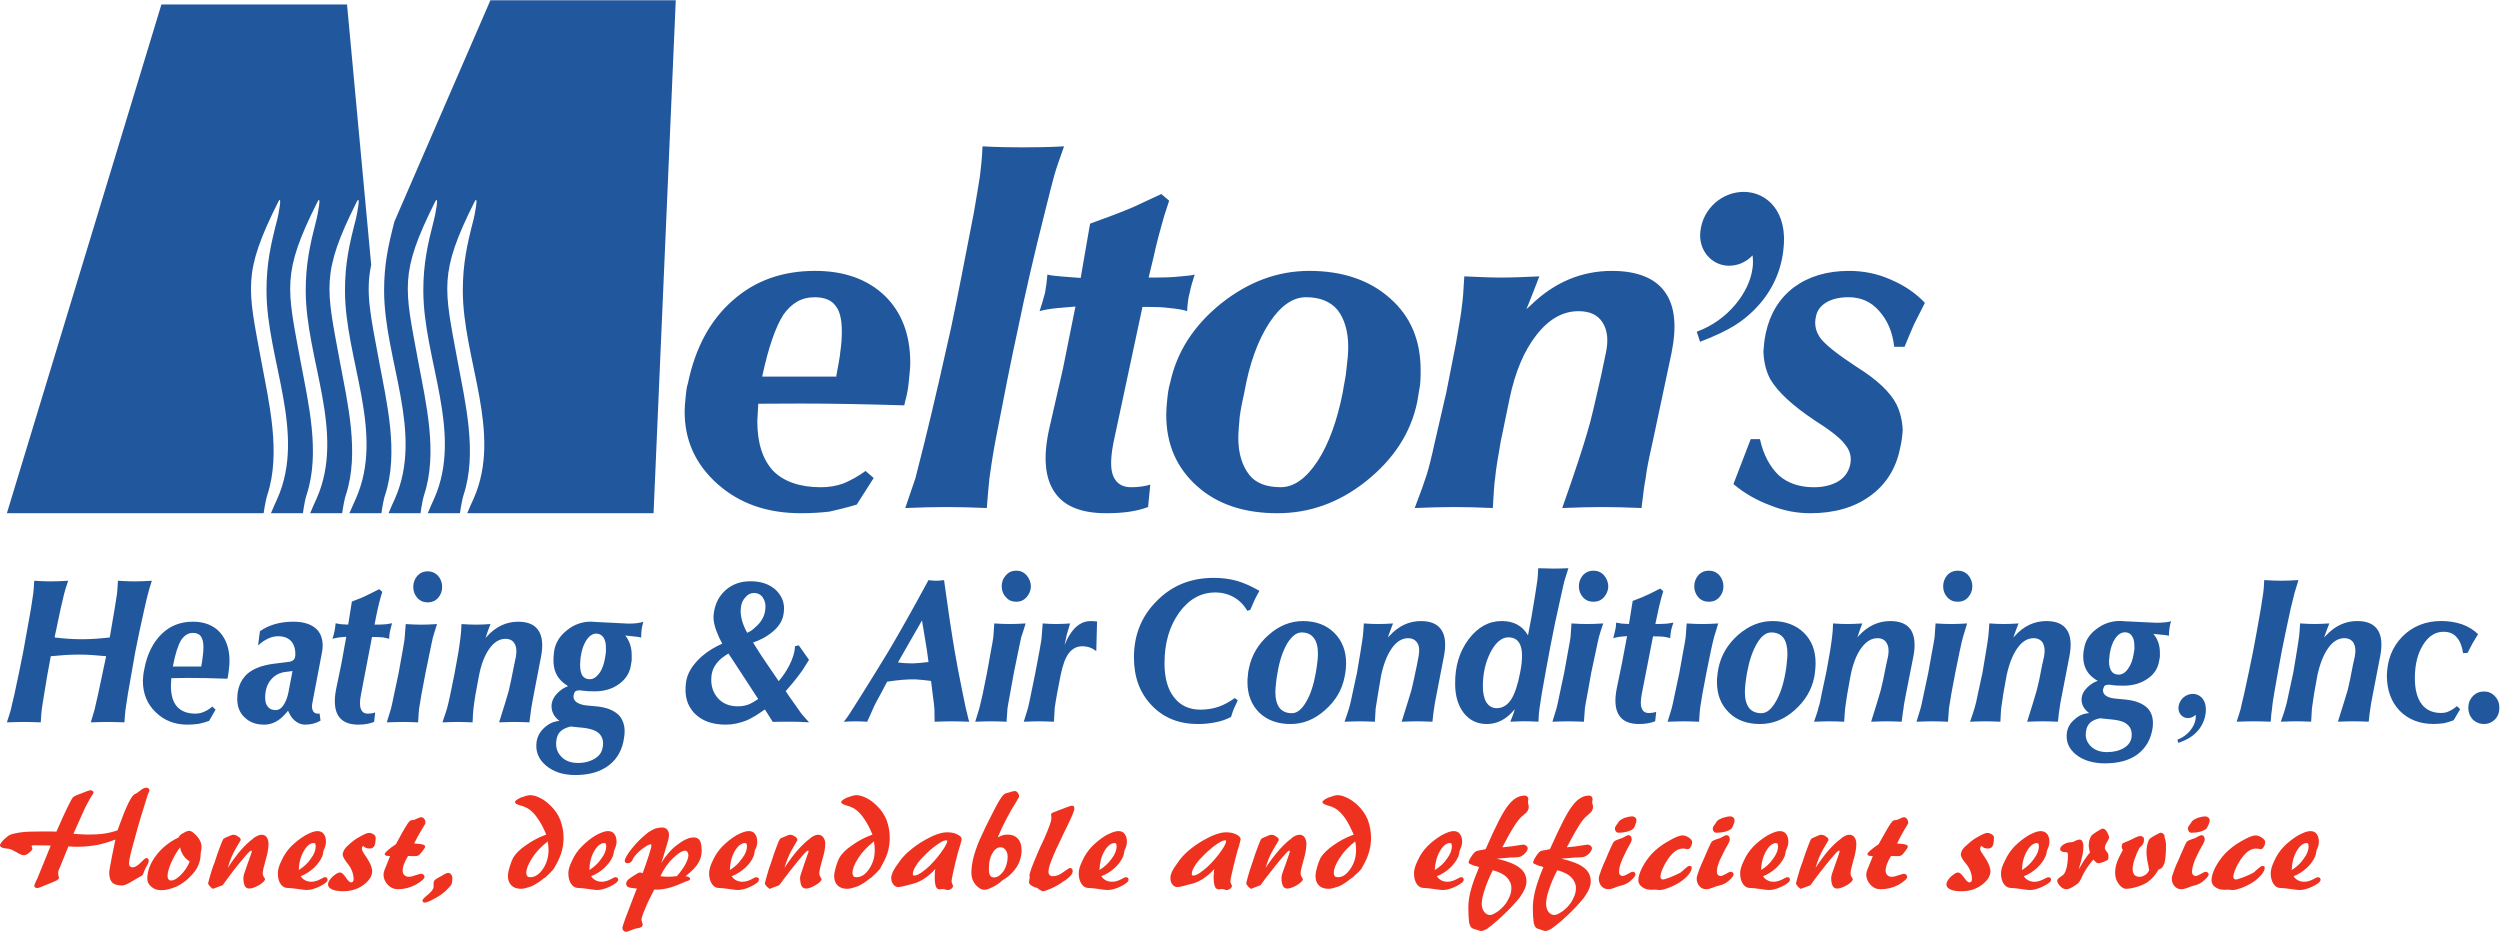
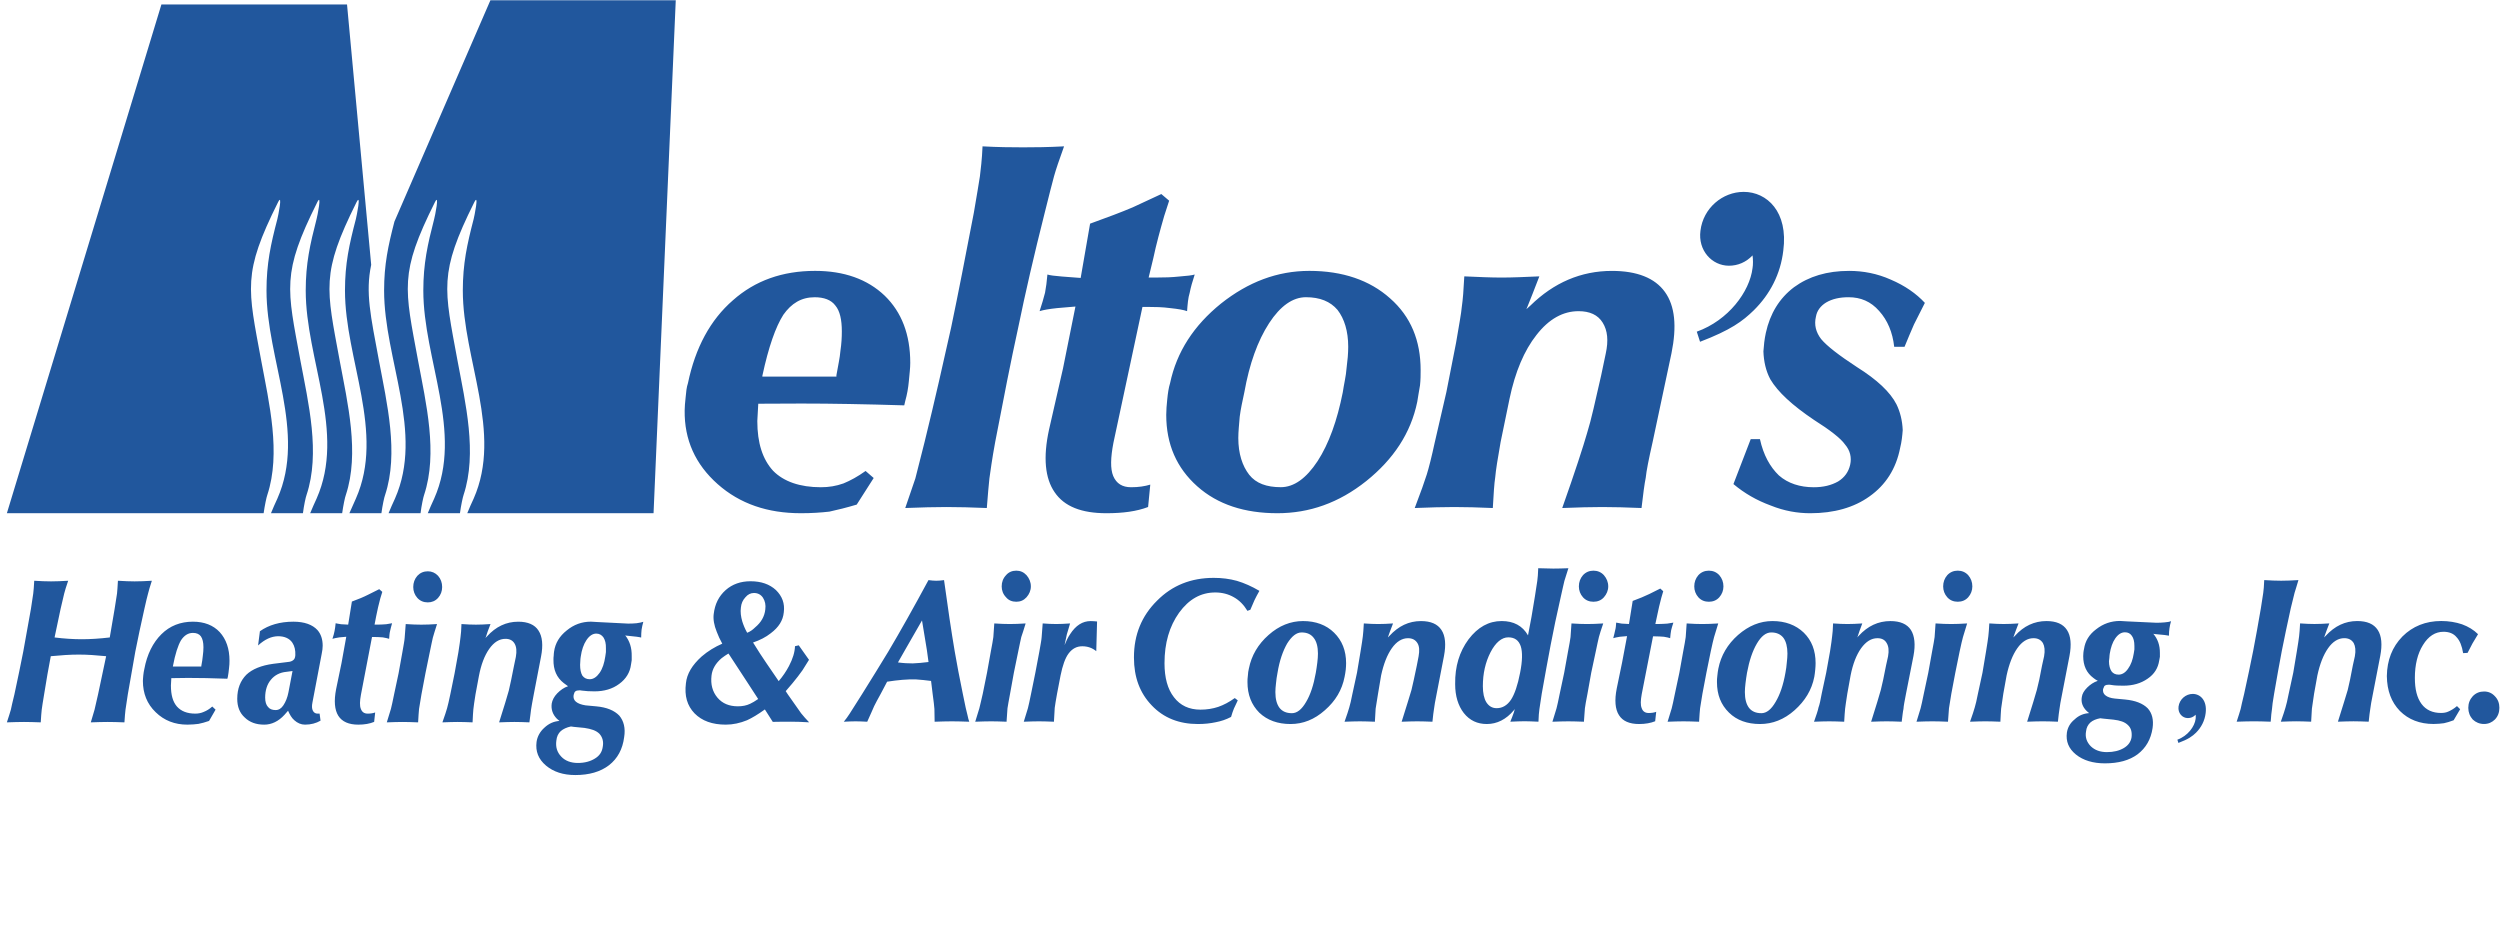
<svg xmlns="http://www.w3.org/2000/svg" viewBox="0 0 862.187 321.36" height="321.36" width="862.187" xml:space="preserve" id="svg2" version="1.1">
  <defs id="defs6" />
  <g transform="matrix(1.333,0,0,-1.333,0,321.36)" id="g10">
    <g transform="scale(0.1)" id="g12">
-       <path id="path14" style="fill:#ef3120;fill-opacity:1;fill-rule:evenodd;stroke:none" d="M 131.191,222.813 99.707,145.586 v 0 c -1.504,-4.863 -4.23,-9.688 -6.953,-15.547 -2.551,-5.918 -4.231,-9.687 -4.231,-10.723 0,-1.503 1.047,-3.183 2.727,-4.687 1.504,-0.586 3.769,-1.641 5.859,-1.641 1.504,0 9.5,3.145 25.047,9.649 6.496,2.578 11.77,4.218 15.539,6.347 0.457,0 1.504,0.606 2.547,1.055 7.863,3.125 12.403,6.445 12.403,9.629 0,0.469 -0.77,2.148 -1.082,4.824 -0.735,2.578 -1.047,4.219 -1.047,6.367 0,2.09 0,4.356 0.312,5.86 0.735,2.715 2.094,5.898 3.906,9.629 v 0 l 22.317,54.765 v 0 c 4.676,-0.449 9.5,-0.449 13.906,-1.035 4.18,0 7.949,0 11.133,0 15.996,0 32,1.641 48.582,4.492 16.586,3.496 31.808,7.871 47.941,14.2 -2.265,-10.704 -4.816,-24.59 -8.586,-41.915 -4.824,-25.625 -7.547,-39.55 -7.547,-42.226 0,-12.813 2.723,-21.465 7.547,-26.738 4.817,-5.254 13.86,-7.989 26.086,-7.989 5.41,0 13.407,3.184 23.543,9.688 10.676,6.308 19.719,11.133 27.715,15.996 1.094,0.41 2.734,2.676 4.414,7.363 0.449,2.266 1.496,4.356 2.094,5.899 1.355,3.769 3.445,7.968 6.949,13.418 3.137,5.273 4.043,9.629 4.043,11.777 0,1.035 -0.594,3.125 -1.641,4.805 -1.042,1.504 -3.171,2.09 -4.539,2.09 -2.414,0 -7.539,-4.493 -15.226,-12.364 -7.86,-7.988 -14.766,-11.758 -20.672,-11.758 -3.137,0 -5.273,1.075 -6.906,2.715 -1.043,1.699 -2.137,4.239 -2.137,8.008 0,7.539 4.813,28.359 14.492,62.305 9.043,34.687 20.809,73.73 34.68,116.875 0.308,0 0.308,0.586 0.308,0.586 2.415,4.218 3.458,6.953 3.458,8.633 0,2.089 -1.043,3.457 -2.723,5.273 -1.777,1.055 -3.906,1.621 -5.274,1.621 -4.503,0 -9.355,-2.09 -15.226,-6.894 -6.18,-4.864 -10.41,-8.008 -13.719,-9.219 -9.504,-3.145 -23.359,-31.953 -42.676,-85.821 v 0 l -2.59,-8.007 v 0 c -8.593,-3.321 -19.589,-6.446 -33.171,-8.594 -13.094,-2.09 -27.59,-2.715 -43.586,-2.715 -4.227,0 -9.043,0 -15.547,0.625 -5.86,0 -13.27,0.469 -22.313,1.504 v 0 l 25.047,55.488 v 0 c 5.899,14.063 12.219,25.196 17.629,34.824 6.367,10.137 9.539,14.961 9.539,15.411 0,2.089 -1.082,3.769 -2.129,4.824 -1.043,1.035 -3.769,2.129 -5.859,2.129 -1.094,0 -4.227,-1.094 -9.051,-2.578 -5.312,-2.286 -9.082,-3.789 -12.863,-4.825 v 0 l -1.492,-1.054 v 0 c -10.684,-3.321 -17.637,-6.485 -20.821,-9.219 -2.226,-1.035 -7.539,-10.547 -15.539,-27.129 -7.945,-16.602 -17.636,-37.422 -28.308,-62.461 -7.864,0.449 -15.86,0.449 -22.176,0.449 -6.504,0 -11.77,0 -16.594,0 -22.488,0 -41.172,-0.449 -55.352,-2.539 C 36.941,254.766 26.543,252.207 21.406,248.438 15.09,243.574 9.637,238.301 5.906,234.531 2.273,229.707 0,226.523 0,223.848 c 0,-3.77 4.812,-6.953 14.043,-7.989 3.586,-0.332 6.902,-1.054 8.445,-1.054 5.41,-0.918 11.73,-4.082 20.363,-8.907 8.27,-5.585 14.766,-7.675 18.68,-7.675 4.094,0 8.906,1.777 14.184,6.621 5.262,4.043 7.996,8.008 7.996,10.683 0,1.368 -0.457,2.422 -1.043,3.184 -0.461,1.035 -1.098,1.953 -1.098,2.402 0,1.367 0.637,1.367 1.098,1.7 0.586,0.722 2.09,1.035 4.812,1.035 v 0 h 6.316 v 0 c 9.68,0 17.676,0 23.086,-0.313 5.273,0 10.09,0 14.308,-0.722 v 0 m 334.844,-4.102 v 0 0 c 1.043,-7.676 3.77,-13.867 7.996,-20.488 4.043,-6.192 9.953,-12.09 16.856,-16.328 -5.86,-14.004 -13.719,-25.625 -23.219,-34.825 -10.227,-10.136 -18.215,-14.355 -24.582,-14.355 -3.137,0 -5.41,0.449 -6.906,2.734 -1.676,2.598 -2.723,5.274 -2.723,9.492 0,8.008 3.176,19.317 9.043,33.184 6.492,14.18 13.855,28.086 23.535,40.586 v 0 m -3.769,25.508 v 0 0 c -24.59,-11.778 -43.758,-27.324 -58.672,-47.09 -14.766,-19.59 -22.492,-39.375 -22.492,-59.551 0,-7.988 3.175,-14.941 10.128,-20.801 7.227,-6.523 15.547,-9.062 26.68,-9.062 11.317,0 24.133,3.144 39.082,9.512 13.856,6.894 25.906,15.488 36.629,27.265 9.047,9.043 15.551,18.125 19.453,27.774 4.082,9.629 6.172,20.039 6.172,31.816 0.598,3.184 1.047,6.641 1.692,9.043 0,2.402 0.449,4.531 0.449,6.621 0,9.961 -4.231,19.024 -12.215,28.067 -8.598,9.218 -14.777,13.437 -19.641,13.437 -3.769,0 -8.586,-1.68 -15.5,-5.898 -6.953,-3.145 -10.722,-7.539 -11.765,-11.133 v 0 m 126.972,-78.906 v 0 0 c 5.274,19.179 12.215,35.761 20.809,50.214 8.32,14.18 12.824,21.875 12.824,21.875 0,3.496 -2.414,6.817 -6.641,8.907 -3.769,3.183 -8.273,4.824 -13.136,4.824 -2.086,0 -6.453,-1.641 -13.406,-4.824 -6.946,-2.735 -10.723,-4.825 -11.766,-5.86 -1.496,-2.148 -4.231,-8.613 -8.457,-19.785 -4.36,-10.996 -9.035,-24.453 -13.86,-40.137 -5.41,-12.636 -9.042,-25.312 -12.351,-36.621 -3.188,-11.191 -4.828,-18.105 -4.828,-18.691 0,-1.543 2.226,-4.863 5.414,-8.438 3.765,-3.32 5.906,-5.468 7.398,-5.468 0.598,0 4.825,1.679 12.825,4.824 7.996,2.734 11.765,4.219 12.363,4.863 0,0 4.226,5.859 12.812,17.617 8.309,11.153 17.364,23.555 26.992,35.157 9.676,11.757 17.04,20.683 22.95,27.304 5.41,6.192 9.179,8.867 10.222,8.867 0.461,0 1.047,0 1.504,0 0,-0.273 0.637,-1.054 0.637,-1.054 0,-1.621 -1.094,-5.117 -3.184,-10.977 -2.265,-6.523 -4.812,-13.867 -8.136,-22.91 -4.227,-11.797 -6.953,-19.785 -8.457,-24.609 -1.676,-4.805 -2.129,-8.575 -2.129,-10.254 0,-9.063 1.093,-16.016 3.633,-21.27 2.726,-4.824 6.503,-6.914 11.777,-6.914 6.496,0 14.953,3.125 25.625,9.043 10.09,6.309 14.953,11.719 14.953,14.902 0,1.036 -0.449,2.715 -2.59,5.45 -2.273,2.558 -3.32,6.328 -3.32,10.097 0,5.86 2.726,17.637 7.551,34.082 5.261,17.5 7.402,31.055 7.402,42.09 0,6.914 -1.504,12.227 -4.68,17.051 -3.316,4.375 -7.547,6.465 -12.812,6.465 -4.363,0 -7.996,-1.055 -12.363,-3.32 -4.227,-2.09 -7.997,-4.239 -10.731,-7.364 -8.449,-5.918 -18.535,-15.547 -30.305,-28.359 -11.316,-12.832 -22.769,-28.692 -34.539,-46.777 v 0 m 183.867,-5.411 v 0 0 c 0.411,18.672 4.825,35.274 12.821,48.985 7.953,13.926 17.043,20.82 25.625,20.82 1.504,0 3.137,-0.273 4.23,-2.09 0.586,-1.679 1.043,-3.769 1.043,-6.504 0,-9.355 -3.769,-20.039 -12.226,-31.211 -7.996,-12.363 -18.672,-22.011 -31.493,-30 v 0 m 4.825,-15.996 v 0 0 c 12.812,4.805 23.945,12.364 34.082,21.407 9.953,9.687 16.855,19.179 21.394,29.14 1.047,2.402 2.09,5.547 2.414,9.629 0.594,4.551 1.688,7.676 2.735,9.805 0,0.293 0,0.918 0.722,0.918 2.411,6.308 4.09,12.187 4.09,18.086 0,9.062 -2.09,15.547 -5.859,20.371 -3.778,5.273 -9.688,7.363 -16.602,7.363 -7.265,0 -17.351,-3.594 -31.211,-11.133 -13.457,-8.008 -25.683,-17.969 -37.398,-29.414 -9.68,-10.137 -17.68,-21.855 -23.547,-35 -6.953,-13.848 -9.953,-24.59 -9.953,-33.633 0,-11.308 2.414,-20.82 7.226,-27.773 4.817,-6.895 10.735,-10.215 18.274,-10.215 6.316,0 14.902,-1.113 26.086,-2.598 11.129,-1.64 18.68,-2.695 22.898,-2.695 10.274,0 21.407,3.145 34.539,9.649 12.825,6.308 19.77,12.226 19.77,17.031 0,2.09 -1.047,3.769 -2.133,5.293 -1.316,0.586 -3.133,1.211 -5.859,1.211 -0.321,0 -4.825,-1.68 -12.051,-5.899 -7.539,-3.769 -14.949,-5.859 -21.902,-5.859 -5.86,0 -11.321,1.035 -15.95,3.574 -5.457,2.734 -9.226,6.504 -11.765,10.742 v 0 m 161.504,78.574 v 0 0 c 1.961,-1.816 4.089,-3.769 7.546,-5.585 3,-1.036 6.184,-1.368 9.954,-1.368 5.273,0 9.043,2.129 11.765,6.953 2.09,4.512 3.137,11.465 3.137,21.739 0,2.539 -1.633,5.273 -5.273,7.988 -3.77,2.09 -7.54,3.789 -11.583,3.789 -5,0 -12.539,-3.32 -23.546,-9.687 -11.133,-5.86 -21.395,-13.418 -30.45,-22.461 -5.269,-4.102 -8.445,-8.321 -10.722,-12.09 -2.09,-4.492 -3.629,-7.988 -3.629,-11.758 0,-5.547 4.859,-13.867 14.351,-25.645 9.055,-11.738 13.868,-25.039 13.868,-38.906 0,-2.734 -1.043,-4.375 -1.504,-5.41 -1.043,-1.055 -2.723,-2.148 -4.813,-2.148 -4.23,0 -8.644,4.824 -13.906,12.832 -5.41,7.988 -10.09,12.812 -15.496,12.812 -4.867,0 -11.184,-4.219 -19.184,-11.133 -7.539,-7.558 -11.316,-14.511 -11.316,-19.765 0,-5.86 3.777,-9.649 10.273,-12.832 6.903,-3.321 17.5,-4.805 29.266,-4.805 19.269,0 36.945,5.254 51.855,15.996 14.953,11.133 22.766,22.91 22.766,35.723 0,9.629 -4.816,20.82 -13.41,34.219 -9.043,12.832 -13.133,20.097 -13.133,23.242 0,1.347 0,2.715 0.32,4.531 0.774,1.367 1.817,2.402 2.864,3.769 v 0 m 69.856,-26.269 v 0 0 c -2.14,-5.859 -5.46,-14.316 -10.142,-25.625 -4.812,-10.684 -6.902,-18.106 -6.902,-22.324 0,-9.649 3.582,-18.672 11.134,-26.68 6.95,-7.539 15.55,-11.328 26.08,-11.328 15.86,0 31.36,3.789 46.31,11.777 14.95,8.594 22.5,15.547 22.5,20.371 0,2.09 -1.09,4.219 -2.73,5.274 -1.5,1.64 -3.77,2.715 -5.91,2.715 -1.5,0 -6.31,-1.68 -13.86,-3.77 -6.95,-2.715 -12.82,-4.219 -17.95,-4.219 -5.27,0 -9.04,1.504 -11.77,4.668 -2.87,2.246 -4.23,5.879 -4.23,11.328 0,4.805 1.09,10.684 3.5,17.051 2.41,6.446 5.86,13.399 10.41,20.762 3.77,0 7.22,0 11.77,-0.41 3.46,0 5.86,0 6.18,0 6.91,0 11.13,2.109 13.86,6.328 0.59,0.586 1.04,1.641 1.64,1.953 1.08,1.035 2.13,2.852 3.77,4.551 4.23,5.254 6.95,9.316 6.95,12.48 -0.6,3.457 -5.41,5.41 -16.13,6.504 -5.27,0.449 -9.04,0.449 -12.23,1.055 5.28,11.172 11.78,22.91 18.72,34.219 6.92,11.191 10.69,17.5 10.69,19.179 0,0 -0.59,1.055 -0.59,2.696 0,1.074 -0.46,2.129 -0.46,3.632 -1.23,2.266 -2.72,4.825 -4.36,5.86 -1.5,1.68 -3.77,2.265 -5.91,2.265 -2.54,0 -5.86,-1.621 -11.13,-3.769 -2.14,-1.055 -4.23,-2.09 -5.91,-2.676 -1.05,-0.469 -3.14,-0.469 -5.09,-1.094 -2.46,0 -3.77,-0.586 -4.86,-0.586 -2.87,-1.503 -6.63,-5.722 -10.68,-12.812 -4.82,-6.953 -13.91,-23.379 -27.77,-49.063 -9.05,-5.859 -16,-10.996 -20.81,-15.488 -5.411,-4.824 -7.997,-8.008 -7.997,-9.687 0,-1.348 0.445,-3.125 2.125,-3.438 1.047,-1.055 3.772,-1.699 8.592,-1.699 v 0 h 3.19 v 0 m 89.38,-120.625 v 0 0 c 4.42,0 12.41,3.184 24.14,9.629 12.22,6.367 22.35,13.281 30.95,21.269 6.17,6.504 10.67,10.743 13.4,14.512 2.14,4.219 3.18,9.629 3.18,17.617 0,3.789 -1.04,7.383 -3.18,9.649 -2.4,3.183 -4.82,4.218 -7.54,4.218 -3.14,0 -6.91,-1.621 -12.23,-4.804 -3.32,-2.09 -6.45,-4.238 -9.18,-5.274 -6.95,-3.789 -11.63,-6.504 -13.87,-9.238 -2.13,-2.09 -2.58,-4.629 -2.58,-7.949 0,-0.449 0,-2.129 0,-4.219 0,-2.129 0,-3.183 0,-4.219 0,-5.918 -4.82,-12.382 -14.46,-20.371 -9.67,-8.008 -14.35,-12.832 -14.35,-15.41 0,-1.191 0.45,-2.227 1.54,-3.769 1.05,-1.055 2.69,-1.641 4.18,-1.641 v 0 m 318.39,158.359 v 0 0 c 0.46,-4.238 1.05,-8.007 1.5,-11.465 0,-3.769 0.64,-6.953 0.64,-10.722 0,-18.672 -4.86,-34.668 -14.5,-49.141 -9.95,-14.355 -20.68,-21.269 -32.4,-21.269 -3.78,0 -6.36,0.468 -8,2.558 -1.55,2.09 -2.73,4.805 -2.73,8.574 0,10.137 5.41,23.555 15.55,38.907 9.95,15.879 23.81,29.726 39.94,42.558 v 0 m -3.77,17.637 v 0 0 c -20.63,-7.363 -37.99,-17.051 -53.21,-28.047 -15.55,-10.683 -26.27,-21.406 -32.59,-32.148 -2.72,-5.254 -5.91,-13.262 -9.04,-23.946 -3.32,-11.171 -4.37,-18.73 -4.37,-22.5 0,-10.546 2.69,-18.671 9.18,-25.039 5.87,-5.859 14.32,-8.593 24.45,-8.593 7.54,0 16.59,2.734 27.59,6.504 10.72,5.273 21.4,11.777 30.44,19.765 1.05,0.469 2.74,2.09 4.55,2.559 11,10.254 18.4,17.617 22.17,22.48 8.01,13.867 14.91,26.68 19.28,40.098 4.22,13.144 6.35,26.992 6.35,40.449 0,16.406 -3.17,31.953 -8.58,46.445 -5.73,13.868 -13.9,26.094 -25.04,36.797 -8,7.989 -17.04,14.942 -26.73,19.766 -9.95,4.805 -18.53,7.402 -25.44,7.402 -6.36,0 -14.96,-2.597 -25.03,-6.367 -10.15,-4.824 -14.97,-8.594 -14.97,-11.758 0,-2.695 4.82,-5.879 13.87,-8.594 9.08,-2.089 16.58,-5.859 22.35,-9.511 8.14,-5.86 16.14,-13.867 23.36,-25.176 8,-11.191 14.91,-25.039 21.41,-40.586 v 0 m 111.61,-91.68 v 0 0 c 0.31,18.672 4.54,35.274 12.5,48.985 8.17,13.926 17.23,20.82 25.67,20.82 1.64,0 3.32,-0.273 4.37,-2.09 0.45,-1.679 1.04,-3.769 1.04,-6.504 0,-9.355 -3.77,-20.039 -12.36,-31.211 -7.99,-12.363 -18.72,-22.011 -31.22,-30 v 0 m 4.54,-15.996 v 0 0 c 12.83,4.805 24.14,12.364 34.22,21.407 10.1,9.687 17.04,19.179 21.41,29.14 1.04,2.402 2.14,5.547 2.59,9.629 0.59,4.551 1.64,7.676 2.68,9.805 0,0.293 0,0.918 0.46,0.918 2.72,6.308 4.36,12.187 4.36,18.086 0,9.062 -2.09,15.547 -5.86,20.371 -3.77,5.273 -9.64,7.363 -16.59,7.363 -7.41,0 -17.63,-3.594 -31.54,-11.133 -13.27,-8.008 -25.62,-17.969 -36.63,-29.414 -10.09,-10.137 -18.09,-21.855 -23.99,-35 -6.91,-13.848 -10.09,-24.59 -10.09,-33.633 0,-11.308 2.54,-20.82 7.41,-27.773 4.81,-6.895 10.68,-10.215 17.9,-10.215 6.95,0 15.55,-1.113 26.27,-2.598 11.18,-1.64 18.67,-2.695 22.9,-2.695 10.14,0 21.45,3.145 34.72,9.649 12.82,6.308 19.72,12.226 19.72,17.031 0,2.09 -1.04,3.769 -2.08,5.293 -1.69,0.586 -3.18,1.211 -5.87,1.211 -0.63,0 -4.86,-1.68 -12.22,-5.899 -7.54,-3.769 -15.09,-5.859 -22.04,-5.859 -5.72,0 -11.13,1.035 -16,3.574 -5.27,2.734 -9.04,6.504 -11.73,10.742 v 0 m 179.29,0 v 0 0 c 8.45,18.711 19.18,33.633 32.9,47.032 13.4,12.832 24,19.003 31.5,19.003 1.67,0 3.76,-1.054 5.31,-3.007 1.64,-3.164 2.68,-5.86 2.68,-8.711 0,-5.918 -2.68,-13.731 -7.55,-23.223 -5.27,-9.687 -12.62,-19.785 -22.31,-31.094 -4.05,-0.468 -8.58,-0.468 -12.35,-1.054 -3.46,0 -7.23,-0.45 -10.41,-0.45 -3.46,0 -6.51,0.45 -9.64,0.45 -3.18,0.586 -6.5,0.586 -10.13,1.054 v 0 m -46,7.989 v 0 0 c -2.09,0.585 -3.13,1.054 -4.21,1.054 -1.05,0.586 -2.09,0.586 -2.69,0.586 -2.14,0 -5.91,-1.64 -11.18,-5.273 -5.86,-3.321 -11.77,-7.539 -17.64,-11.778 -2.72,-2.089 -4.08,-3.769 -5.13,-5.859 -1.04,-1.641 -1.81,-4.355 -1.81,-5.859 0,-4.414 1.81,-6.953 4.81,-8.633 3.17,-2.09 10.73,-3.145 22.95,-4.18 v 0 l -3.78,-9.101 v 0 c -22.17,-56.68 -33.62,-87.618 -33.62,-92.715 0,-3.184 1.04,-5.586 2.86,-6.953 C 1614.93,1.094 1617.33,0 1619.75,0 c 2.13,0 6.95,1.543 13.13,4.219 6.63,2.734 12.23,4.824 18.08,5.137 3.77,0.781 6.51,1.816 8.64,3.184 2.09,1.367 3.13,3.457 3.13,6.641 0,0.898 -0.44,2.676 -1.49,5.859 -1.04,2.734 -1.64,4.824 -1.64,6.172 0,4.551 3.13,13.926 9.64,28.965 5.86,14.961 13.85,30.957 23.36,49.043 v 0 h 6.94 v 0 c 17.19,0 38.32,4.824 62.9,15.996 4.82,1.64 8.6,3.769 11.13,4.824 1.23,0.586 2.74,1.035 4.87,1.641 4.81,1.035 6.9,2.715 6.9,4.804 0,2.129 -1.04,3.653 -2.54,4.864 -2.14,1.054 -4.81,2.09 -9.23,2.558 16.19,12.813 27.32,23.985 32.59,33.633 5.91,8.906 9.23,20.371 9.23,32.402 0,11.778 -1.69,20.547 -4.82,26.407 -3.31,5.136 -8.64,7.871 -16,7.871 -12.36,0 -25.64,-6.504 -41.81,-18.555 -15.94,-11.777 -29.85,-27.754 -41.9,-47.539 v 0 l 3.18,9.375 v 0 c 11,35.313 16.87,56.074 16.87,61.543 0,6.953 -1.37,11.582 -4.83,15.352 -2.4,3.183 -6.95,5.449 -12.49,5.449 -7.54,0 -13.45,-1.211 -18.73,-2.715 -5.4,-2.109 -11.31,-5.879 -18.22,-10.098 -15.4,-12.363 -29.9,-26.269 -41.94,-41.504 -12.5,-15.527 -18.41,-26.679 -18.41,-32.129 0,-1.503 0.77,-3.144 1.82,-4.179 1.04,-1.094 3,-1.68 5.13,-1.68 6.46,0 10.69,2.988 13.41,8.906 0.46,1.055 1.05,2.403 1.05,2.852 5.27,8.926 13.26,16.914 23.99,25.508 10.73,7.675 18.27,11.718 21.86,11.718 0.59,0 1.04,0 1.04,-0.859 0.64,-0.762 0.64,-1.816 0.64,-2.851 0,-2.735 -2.14,-11.055 -6.5,-24.59 -4.22,-13.145 -9.49,-28.692 -16,-46.328 v 0 m 225.5,8.007 v 0 0 c 0.6,18.672 4.82,35.274 12.81,48.985 8.14,13.926 17.19,20.82 26.23,20.82 1.5,0 3.18,-0.273 4.22,-2.09 0.6,-1.679 1.05,-3.769 1.05,-6.504 0,-9.355 -3.77,-20.039 -12.81,-31.211 -8,-12.363 -18.69,-22.011 -31.5,-30 v 0 m 4.82,-15.996 v 0 0 c 12.82,4.805 24.14,12.364 34.67,21.407 10.28,9.687 17.18,19.179 21.41,29.14 1.09,2.402 2.14,5.547 2.73,9.629 0.32,4.551 1.36,7.676 2.41,9.805 0,0.293 0,0.918 0.77,0.918 2.72,6.308 4.04,12.187 4.04,18.086 0,9.062 -2.09,15.547 -5.86,20.371 -3.45,5.273 -9.36,7.363 -16.27,7.363 -7.55,0 -18.27,-3.594 -32.13,-11.133 -13.27,-8.008 -25.63,-17.969 -36.81,-29.414 -9.63,-10.137 -17.63,-21.855 -23.54,-35 -6.91,-13.848 -9.95,-24.59 -9.95,-33.633 0,-11.308 2.73,-20.82 7.54,-27.773 4.55,-6.895 10.41,-10.215 17.95,-10.215 6.32,0 14.95,-1.113 25.63,-2.598 11.18,-1.64 18.72,-2.695 22.95,-2.695 10.09,0 21.86,3.145 35.27,9.649 12.82,6.308 19.76,12.226 19.76,17.031 0,2.09 -1.35,3.769 -2.4,5.293 -1.37,0.586 -3.18,1.211 -5.91,1.211 -0.27,0 -4.5,-1.68 -12.04,-5.899 -7.41,-3.769 -14.95,-5.859 -22.5,-5.859 -5.86,0 -11.13,1.035 -15.95,3.574 -5.27,2.734 -9.04,6.504 -11.77,10.742 v 0 m 136.47,21.407 v 0 0 c 5.45,19.179 12.36,35.761 20.95,50.214 8.46,14.18 12.55,21.875 12.55,21.875 0,3.496 -2.14,6.817 -6.18,8.907 -3.77,3.183 -8.6,4.824 -13.41,4.824 -2.14,0 -6.36,-1.641 -13.31,-4.824 -7.5,-2.735 -11.15,-4.825 -12.19,-5.86 -1.68,-2.148 -4.41,-8.613 -8.59,-19.785 -4.22,-10.996 -9.09,-24.453 -13.9,-40.137 -4.81,-12.636 -8.58,-25.312 -11.77,-36.621 -3.13,-11.191 -4.82,-18.105 -4.82,-18.691 0,-1.543 2.13,-4.863 5.45,-8.438 3.6,-3.32 5.86,-5.468 7.37,-5.468 0.59,0 4.22,1.679 12.35,4.824 8.01,2.734 11.64,4.219 12.23,4.863 0,0 4.23,5.859 13.27,17.617 8.59,11.153 17.64,23.555 27.32,35.157 9.63,11.757 16.9,20.683 22.76,27.304 5.6,6.192 9.04,8.867 10.1,8.867 0.63,0 1.35,0 1.68,0 0,-0.273 0.58,-1.054 0.58,-1.054 0,-1.621 -0.91,-5.117 -3.32,-10.977 -2.09,-6.523 -4.81,-13.867 -8,-22.91 -4.21,-11.797 -6.9,-19.785 -8.26,-24.609 -1.69,-4.805 -2.41,-8.575 -2.41,-10.254 0,-9.063 1.32,-16.016 3.77,-21.27 2.69,-4.824 6.63,-6.914 11.73,-6.914 6.49,0 14.49,3.125 25.04,9.043 10.26,6.309 15.08,11.719 15.08,14.902 0,1.036 -0.59,2.715 -2.73,5.45 -2.09,2.558 -3.13,6.328 -3.13,10.097 0,5.86 2.54,17.637 7.36,34.082 5.46,17.5 8,31.055 8,42.09 0,6.914 -1.5,12.227 -5.27,17.051 -3.18,4.375 -7.55,6.465 -12.82,6.465 -4.21,0 -8,-1.055 -12.23,-3.32 -4.35,-2.09 -7.54,-4.239 -10.22,-7.364 -8.31,-5.918 -18.72,-15.547 -30.17,-28.359 -11.31,-12.832 -23.09,-28.692 -34.86,-46.777 v 0 m 231.5,68.632 v 0 0 c 0.45,-4.238 1.09,-8.007 1.55,-11.465 0,-3.769 0.58,-6.953 0.58,-10.722 0,-18.672 -4.81,-34.668 -14.49,-49.141 -9.5,-14.355 -20.82,-21.269 -32.59,-21.269 -3.59,0 -6.31,0.468 -7.99,2.558 -1.51,2.09 -2.55,4.805 -2.55,8.574 0,10.137 5.27,23.555 15.41,38.907 10.08,15.879 23.94,29.726 40.08,42.558 v 0 m -3.77,17.637 v 0 0 c -20.82,-7.363 -37.86,-17.051 -53.36,-28.047 -15.54,-10.683 -26.26,-21.406 -32.44,-32.148 -2.73,-5.254 -5.86,-13.262 -9.05,-23.946 -3.18,-11.171 -4.36,-18.73 -4.36,-22.5 0,-10.546 2.68,-18.671 9.19,-25.039 5.9,-5.859 14.16,-8.593 24.25,-8.593 7.56,0 16.6,2.734 27.91,6.504 10.59,5.273 21.26,11.777 30.32,19.765 1.08,0.469 2.72,2.09 4.4,2.559 11.14,10.254 18.53,17.617 22.32,22.48 7.81,13.867 14.76,26.68 19.31,40.098 4.05,13.144 6.17,26.992 6.17,40.449 0,16.406 -3.03,31.953 -8.31,46.445 -5.85,13.868 -13.87,26.094 -25.17,36.797 -8,7.989 -17.04,14.942 -26.68,19.766 -10.13,4.805 -18.72,7.402 -25.68,7.402 -6.31,0 -14.91,-2.597 -25.03,-6.367 -9.95,-4.824 -14.78,-8.594 -14.78,-11.758 0,-2.695 4.83,-5.879 13.73,-8.594 9.05,-2.089 16.58,-5.859 22.49,-9.511 8,-5.86 16,-13.867 23.36,-25.176 8,-11.191 14.95,-25.039 21.41,-40.586 v 0 m 108.16,-105.996 v 0 0 c -1.5,0 -2.6,0.41 -3.18,1.035 -0.46,0.449 -0.46,1.641 -0.46,3.77 0,4.824 2.14,11.132 6.95,18.691 4.23,7.402 10.55,15.996 19.13,24.277 12.09,12.852 23.86,23.223 35.31,31.211 11,7.871 19,12.09 23.23,12.09 1.64,0 3.32,0 3.77,-0.312 0.59,0 0.59,-0.723 0.59,-1.817 0,-3.008 -2.72,-8.593 -7.54,-16.875 -5.27,-7.988 -11.78,-17.343 -19.73,-26.718 -11.04,-13.399 -22.17,-24.59 -32.89,-32.54 -11.32,-9.082 -19.32,-12.812 -25.18,-12.812 v 0 m 54.3,17.031 v 0 0 c -0.45,-4.219 -1.08,-7.988 -1.08,-11.172 -0.28,-3.769 -0.28,-6.504 -0.28,-9.043 0,-11.328 0.91,-19.765 3,-25.175 2.13,-5.274 5.86,-7.422 10.08,-7.422 1.1,0 2.14,0 3.78,0.449 1.68,0 2.73,0.605 3.77,0.605 1.55,0 3.77,-0.605 6.36,-1.054 2.09,-1.035 4.82,-1.641 6.46,-1.641 3.77,0 6.95,1.641 9.54,3.145 2.68,2.734 4.36,4.824 4.36,6.504 0,1.054 -0.63,3.183 -1.68,5.859 -1.5,2.598 -2.09,5.312 -2.09,7.402 0,2.09 1.05,9.063 3.77,21.406 2.54,12.247 5.86,26.094 10.09,42.696 2.14,8.594 4.82,17.949 8,27.637 2.72,9.628 4.23,15.488 4.23,16.582 0,4.824 -3.64,9.043 -11.63,12.812 -7.55,3.789 -16.59,5.273 -26.23,5.273 -6.95,0 -15.4,-1.484 -26.09,-5.273 -10.72,-3.769 -20.67,-8.633 -31.36,-14.805 -15.53,-8.73 -28.8,-18.379 -39.53,-27.734 -11.77,-9.668 -20.82,-19.766 -28.36,-31.094 -6.95,-9.043 -11.77,-17.051 -14.9,-23.359 -2.46,-6.504 -4.23,-11.309 -4.23,-15.078 0,-6.973 1.77,-12.246 5.27,-17.051 3.77,-5.273 8,-7.363 13.86,-7.363 1.68,0 6.96,1.054 16.14,3.144 9.04,2.129 18.08,4.805 27.76,7.403 9.04,3.32 17.5,7.539 26.08,13.867 8,5.449 16.59,12.812 24.91,22.48 v 0 m 152.02,-21.894 v 0 0 c -4.83,0 -8.46,1.679 -10.72,5.898 -1.51,3.145 -2.55,9.043 -2.55,17.051 0,15.957 2.55,28.633 9.04,39.355 5.86,10.86 12.81,15.684 21.27,15.684 5.4,0 9.63,-2.129 12.81,-6.953 3.77,-4.824 5.41,-10.684 5.41,-17.305 0,-14.199 -3.77,-27.012 -10.68,-37.734 -7.54,-10.098 -15.54,-15.996 -24.58,-15.996 v 0 m 9.63,103.496 v 0 0 c 12.81,31.367 29.4,62.851 48.58,93.359 4.04,7.539 6.77,11.133 6.77,12.813 0,3.769 -1.63,6.328 -3.77,9.629 -2.41,3.183 -5.14,4.238 -7.81,4.238 -0.46,0 -2.87,-0.449 -6.37,-1.055 -4.36,-1.68 -8,-2.715 -12.37,-3.769 -3.17,-0.45 -5.26,-1.504 -7.99,-3.184 -2.09,-1.641 -4.23,-3.77 -6.32,-6.445 -4.81,-6.953 -13.45,-20.821 -24.13,-42.735 -11.17,-21.23 -22.94,-45.351 -34.08,-70.41 -6.49,-15.547 -11.77,-30.449 -15.54,-45.273 -3.78,-14.903 -5.14,-28.77 -5.14,-38.907 0,-12.343 3.77,-22.441 11,-30.898 7.72,-8.594 14.95,-12.812 22.5,-12.812 4.81,0 12.23,2.089 21.26,6.953 9.18,4.179 18.23,10.547 26.22,18.086 16.01,9.043 27.77,20.82 36.36,34.082 8.32,13.418 12.5,27.91 12.5,43.867 0,12.09 -3.14,22.187 -9.32,29.14 -6.63,6.915 -14.95,10.684 -26.27,10.684 -5.26,0 -10.09,-0.449 -14.31,-2.09 -3.77,-1.054 -7.99,-3.183 -11.77,-5.273 v 0 m 191.41,82.187 v 0 0 c -1.23,0 -3.77,-0.605 -8.63,-2.695 -2.68,-1.094 -4.82,-1.68 -6.46,-2.129 -4.22,-2.09 -10.13,-3.789 -17.04,-6.504 -9.68,-3.594 -15.85,-6.328 -18.58,-7.363 -1.04,-0.645 -1.51,-1.68 -2.09,-2.149 -0.46,-0.586 -0.46,-1.621 -0.46,-2.675 0,-0.625 0,-2.129 0.46,-4.864 0,-2.089 0,-4.238 0,-6.328 0,-5.39 -6.32,-23.066 -19.13,-52.304 -6.5,-12.872 -10.73,-23.536 -14.5,-31.407 v 0 l -3.19,-7.675 v 0 c -12.81,-29.727 -19.76,-48.418 -19.76,-55.821 0,0 0,-0.586 0.63,-1.64 0,-1.036 0,-1.504 0,-2.129 0,-1.641 -0.63,-4.239 -1.22,-7.559 -0.46,-2.539 -0.46,-4.18 -0.46,-5.273 0,-4.219 4.82,-8.575 15.54,-12.813 2.14,-0.449 3.64,-1.035 4.69,-1.035 1.04,-0.586 3.77,-2.734 6.95,-4.824 3.77,-2.735 6.91,-4.219 9.18,-4.219 3.18,0 10.09,2.715 21.27,7.344 10.72,4.883 21.41,10.742 30.76,17.695 8.32,4.805 14.5,10.098 18.72,14.902 4.37,4.825 5.86,9.043 5.86,11.778 0,2.715 -0.45,4.804 -1.49,5.898 -1.68,1.641 -3.32,2.696 -5.45,2.696 -1.05,0 -6.91,-3.145 -16.27,-10.098 -9.68,-7.539 -19.31,-11.309 -27.91,-11.309 -3.64,0 -6.96,1.035 -8.45,3.164 -2.09,1.641 -3.18,4.825 -3.18,8.145 0,6.953 2.58,17.051 7.99,30.312 5.28,14.473 17.05,39.375 35,76.778 v 0 l 2.72,5.273 v 0 c 14.5,29.414 21.41,45.996 21.41,50.82 0,2.598 -0.59,4.864 -1.63,6.368 -1.1,1.035 -2.74,1.64 -5.28,1.64 v 0 m 71.76,-166.504 v 0 0 c 0.77,18.672 4.81,35.274 12.82,48.985 7.99,13.926 17.68,20.82 26.26,20.82 1.51,0 3.14,-0.273 4.23,-2.09 0.59,-1.679 1.05,-3.769 1.05,-6.504 0,-9.355 -3.77,-20.039 -12.23,-31.211 -8.58,-12.363 -19.31,-22.011 -32.13,-30 v 0 m 4.81,-15.996 v 0 0 c 12.83,4.805 24.59,12.364 34.73,21.407 10.23,9.687 17.17,19.179 21.4,29.14 1.04,2.402 2.09,5.547 2.73,9.629 0.45,4.551 1.5,7.676 2.54,9.805 0,0.293 0,0.918 0.6,0.918 2.72,6.308 4.21,12.187 4.21,18.086 0,9.062 -2.09,15.547 -5.85,20.371 -3.77,5.273 -9.49,7.363 -16.59,7.363 -7.41,0 -17.5,-3.594 -31.98,-11.133 -13.1,-8.008 -25.5,-17.969 -36.64,-29.414 -9.69,-10.137 -17.63,-21.855 -23.54,-35 -6.95,-13.848 -10.09,-24.59 -10.09,-33.633 0,-11.308 2.69,-20.82 7.36,-27.773 4.87,-6.895 10.73,-10.215 18.28,-10.215 6.31,0 14.89,-1.113 25.62,-2.598 11.18,-1.64 18.73,-2.695 22.77,-2.695 10.72,0 21.86,3.145 35.32,9.649 12.67,6.308 19.58,12.226 19.58,17.031 0,2.09 -1.05,3.769 -2.09,5.293 -1.51,0.586 -3.19,1.211 -5.91,1.211 -0.45,0 -4.68,-1.68 -12.18,-5.899 -7.54,-3.769 -14.95,-5.859 -21.9,-5.859 -5.87,0 -11.77,1.035 -16.58,3.574 -5.15,2.734 -8.92,6.504 -11.79,10.742 v 0 m 238,1.68 v 0 0 c -1.81,0 -2.86,0.41 -3.13,1.035 -0.77,0.449 -0.77,1.641 -0.77,3.77 0,4.824 2.09,11.132 6.95,18.691 4.23,7.402 10.67,15.996 19.27,24.277 12.22,12.852 23.99,23.223 35.18,31.211 11.12,7.871 19.26,12.09 23.49,12.09 1.68,0 2.72,0 3.17,-0.312 0.6,0 0.6,-0.723 0.6,-1.817 0,-3.008 -2.09,-8.593 -6.92,-16.875 -5.45,-7.988 -11.76,-17.343 -19.76,-26.718 -11.31,-13.399 -22.49,-24.59 -33.17,-32.54 -11.19,-9.082 -19.18,-12.812 -24.91,-12.812 v 0 m 54.31,17.031 v 0 0 c -0.6,-4.219 -1.04,-7.988 -1.04,-11.172 -0.64,-3.769 -0.64,-6.504 -0.64,-9.043 0,-11.328 1.08,-19.765 3.32,-25.175 2.13,-5.274 5.77,-7.422 10.13,-7.422 1.04,0 2.09,0 3.78,0.449 1.49,0 2.53,0.605 3.58,0.605 1.68,0 3.77,-0.605 6.49,-1.054 2.14,-1.035 4.23,-1.641 5.92,-1.641 3.77,0 6.91,1.641 9.32,3.145 2.86,2.734 4.81,4.824 4.81,6.504 0,1.054 -0.27,3.183 -1.95,5.859 -1.5,2.598 -2.09,5.312 -2.09,7.402 0,2.09 1.05,9.063 4.04,21.406 2.91,12.247 5.91,26.094 10.41,42.696 2.13,8.594 4.54,17.949 7.99,27.637 2.41,9.628 4.09,15.488 4.09,16.582 0,4.824 -3.76,9.043 -11.76,12.812 -7.23,3.789 -16.91,5.273 -26.55,5.273 -6.32,0 -14.95,-1.484 -25.62,-5.273 -10.72,-3.769 -20.82,-8.633 -31.54,-14.805 -15.37,-8.73 -28.81,-18.379 -39.81,-27.734 -11.14,-9.668 -20.36,-19.766 -27.73,-31.094 -6.95,-9.043 -11.76,-17.051 -14.94,-23.359 -2.73,-6.504 -3.77,-11.309 -3.77,-15.078 0,-6.973 1.04,-12.246 4.81,-17.051 3.77,-5.273 8,-7.363 13.9,-7.363 1.64,0 6.91,1.054 15.95,3.144 8.6,2.129 17.69,4.805 27.64,7.403 9.04,3.32 17.63,7.539 26.22,13.867 8,5.449 16.46,12.812 25.04,22.48 v 0 m 132.71,2.696 v 0 0 c 5.44,19.179 12.35,35.761 21.44,50.214 8.27,14.18 12.81,21.875 12.81,21.875 0,3.496 -2.13,6.817 -6.63,8.907 -3.5,3.183 -8.32,4.824 -13.73,4.824 -2.12,0 -6.36,-1.641 -13.26,-4.824 -6.95,-2.735 -10.72,-4.825 -11.78,-5.86 -1.67,-2.148 -4.23,-8.613 -8.58,-19.785 -4.22,-10.996 -9.09,-24.453 -13.91,-40.137 -4.82,-12.636 -8.45,-25.312 -11.77,-36.621 -3.14,-11.191 -4.63,-18.105 -4.63,-18.691 0,-1.543 2.09,-4.863 5.27,-8.438 3.77,-3.32 5.86,-5.468 7.36,-5.468 0.64,0 4.41,1.679 12.35,4.824 8,2.734 11.77,4.219 12.24,4.863 0,0 4.41,5.859 12.82,17.617 8.63,11.153 18.26,23.555 27.62,35.157 9.63,11.757 17.32,20.683 23.23,27.304 5.13,6.192 8.9,8.867 9.95,8.867 0.45,0 1.04,0 1.5,0 0,-0.273 0.59,-1.054 0.59,-1.054 0,-1.621 -1.05,-5.117 -3.14,-10.977 -2.13,-6.523 -4.86,-13.867 -7.86,-22.91 -4.55,-11.797 -6.95,-19.785 -8.77,-24.609 -1.64,-4.805 -1.95,-8.575 -1.95,-10.254 0,-9.063 0.9,-16.016 3.77,-21.27 2.4,-4.824 6.17,-6.914 11.49,-6.914 6.46,0 14.46,3.125 25.17,9.043 10.09,6.309 14.92,11.719 14.92,14.902 0,1.036 -0.59,2.715 -2.69,5.45 -2.14,2.558 -3.17,6.328 -3.17,10.097 0,5.86 2.73,17.637 7.54,34.082 5.27,17.5 7.36,31.055 7.36,42.09 0,6.914 -1.64,12.227 -4.81,17.051 -3.15,4.375 -7.36,6.465 -12.82,6.465 -4.24,0 -8,-1.055 -12.23,-3.32 -4.22,-2.09 -7.54,-4.239 -10.09,-7.364 -8.58,-5.918 -18.72,-15.547 -30.3,-28.359 -11.19,-12.832 -23.54,-28.692 -35.31,-46.777 v 0 m 231.95,68.632 v 0 0 c 0.45,-4.238 1.08,-8.007 1.68,-11.465 0,-3.769 0.45,-6.953 0.45,-10.722 0,-18.672 -4.81,-34.668 -14.96,-49.141 -9.63,-14.355 -20.17,-21.269 -31.94,-21.269 -3.77,0 -6.5,0.468 -8,2.558 -1.68,2.09 -2.73,4.805 -2.73,8.574 0,10.137 5.28,23.555 15.41,38.907 10.23,15.879 23.49,29.726 40.09,42.558 v 0 m -3.78,17.637 v 0 0 c -20.77,-7.363 -37.86,-17.051 -53.35,-28.047 -15.26,-10.683 -25.96,-21.406 -32.59,-32.148 -2.4,-5.254 -5.91,-13.262 -8.91,-23.946 -3.18,-11.171 -4.22,-18.73 -4.22,-22.5 0,-10.546 2.72,-18.671 9.04,-25.039 5.91,-5.859 14.5,-8.593 24.45,-8.593 7.37,0 16.59,2.734 27.72,6.504 10.73,5.273 20.82,11.777 29.91,19.765 1.03,0.469 2.68,2.09 4.23,2.559 11.72,10.254 19.27,17.617 23.03,22.48 8,13.867 14.96,26.68 19,40.098 4.23,13.144 6.37,26.992 6.37,40.449 0,16.406 -3.19,31.953 -8.32,46.445 -5.86,13.868 -13.86,26.094 -25.04,36.797 -8.14,7.989 -17.63,14.942 -27.27,19.766 -9.69,4.805 -18.14,7.402 -25.04,7.402 -6.5,0 -14.95,-2.597 -25.18,-6.367 -10.14,-4.824 -14.94,-8.594 -14.94,-11.758 0,-2.695 4.8,-5.879 13.85,-8.594 9.05,-2.089 16.59,-5.859 22.5,-9.511 8,-5.86 15.99,-13.867 23.54,-25.176 7.36,-11.191 14.3,-25.039 21.22,-40.586 v 0 m 209.5,-91.68 v 0 0 c 1.05,18.672 5.45,35.274 13.41,48.985 8,13.926 17.04,20.82 25.67,20.82 1.33,0 3.14,-0.273 4.23,-2.09 0.27,-1.679 1.05,-3.769 1.05,-6.504 0,-9.355 -3.95,-20.039 -12.23,-31.211 -8.14,-12.363 -18.72,-22.011 -32.13,-30 v 0 m 5.45,-15.996 v 0 0 c 12.82,4.805 23.95,12.364 34.08,21.407 9.95,9.687 16.87,19.179 21.27,29.14 1.06,2.402 2.1,5.547 2.55,9.629 0.6,4.551 1.64,7.676 2.73,9.805 0,0.293 0,0.918 0.59,0.918 2.54,6.308 4.22,12.187 4.22,18.086 0,9.062 -2.13,15.547 -5.9,20.371 -3.78,5.273 -9.64,7.363 -16.59,7.363 -7.23,0 -17.32,-3.594 -31.36,-11.133 -13.27,-8.008 -26.09,-17.969 -37.27,-29.414 -9.63,-10.137 -17.62,-21.855 -23.49,-35 -6.94,-13.848 -9.95,-24.59 -9.95,-33.633 0,-11.308 2.41,-20.82 7.23,-27.773 4.81,-6.895 10.72,-10.215 18.27,-10.215 6.32,0 14.9,-1.113 25.63,-2.598 11.58,-1.64 19.14,-2.695 23.36,-2.695 10.26,0 21.4,3.145 34.53,9.649 12.82,6.308 19.78,12.226 19.78,17.031 0,2.09 -1.06,3.769 -2.15,5.293 -1.49,0.586 -3.13,1.211 -5.86,1.211 -0.45,0 -4.81,-1.68 -12.08,-5.899 -7.69,-3.769 -14.91,-5.859 -21.86,-5.859 -5.87,0 -11.32,1.035 -16.14,3.574 -5.27,2.734 -9.04,6.504 -11.59,10.742 v 0 m 144.75,15.528 v 0 0 c 15.54,-4.219 27.77,-10.118 35.9,-18.086 8,-8.184 12.22,-17.676 12.22,-28.36 0,-8.593 -2.09,-17.636 -6.49,-25.625 -3.6,-8.594 -9.5,-17.051 -17.06,-24.59 -5.08,-5.293 -10.98,-10.137 -16.85,-13.281 -6.63,-4.356 -11.18,-5.898 -14.95,-5.898 -5.86,0 -10.67,2.578 -14.91,7.988 -4.4,5.899 -6.49,12.832 -6.49,21.27 0,9.219 2.72,22.051 7.99,37.402 4.83,14.961 11.77,31.562 20.64,49.18 v 0 m -35.59,8.007 v 0 0 c -1.5,-4.824 -4.23,-11.777 -8,-20.371 -13.27,-33.027 -19.71,-60.8 -19.71,-84.297 0,-18.105 1.03,-30.918 2.09,-38.77 1.68,-8.008 4.35,-12.832 7.99,-14.648 1.63,-1.035 5.41,-2.402 11.77,-4.082 5.86,-2.09 9.63,-3.145 10.68,-3.145 4.23,0 9.68,2.09 16.63,6.191 6.31,4.219 15.95,12.5 27.73,22.637 24.9,22.129 43.13,41.895 55.8,57.441 11.77,16.602 17.64,29.864 17.64,42.227 0,14.316 -5.87,26.094 -17.64,35.137 -12.23,9.687 -31.99,17.187 -58.99,23.535 9.96,1.055 22.17,2.09 36.09,3.008 13.86,0 22.44,1.054 24.58,2.148 5.87,2.676 10.09,5.86 13.87,10.391 3.17,3.789 5.4,8.008 5.4,11.015 0,2.852 -1.63,5.254 -3.77,6.954 -2.09,1.757 -4.82,2.851 -8,2.851 -0.59,0 -3.32,-0.762 -7.5,-1.094 -16,-2.851 -31.53,-4.824 -46.5,-5.859 10.74,20.059 19.78,37.285 27.78,49.922 8,13.437 15.55,23.066 21.87,28.945 1.03,1.094 3.31,2.578 5.89,5.313 8.6,5.859 12.82,12.812 12.82,19.726 0,2.149 0,4.238 -1.05,7.559 -0.45,3.164 -1.08,4.668 -1.08,6.347 0,0 0,1.055 0.63,2.696 0,1.484 0.45,2.129 0.45,3.164 0,3.789 -1.08,5.879 -2.72,7.422 -1.5,2.226 -4.22,2.675 -6.96,2.675 -14.91,0 -29.85,-8.457 -42.66,-25.625 -13.27,-16.015 -32.59,-54.453 -58.09,-112.968 -4.22,-0.762 -9.04,-1.797 -14.3,-2.852 -5.28,-1.094 -8.6,-1.367 -9.65,-2.148 -3.77,-1.621 -7.99,-6.172 -12.81,-13.711 -5.32,-8.008 -7.41,-13.281 -7.41,-16.602 0,-1.484 5.28,-4.219 16,-7.988 4.81,-0.469 8.59,-2.09 11.13,-3.145 v 0 m 202.56,-8.007 v 0 0 c 15.53,-4.219 27.75,-10.118 35.75,-18.086 8.01,-8.184 12.37,-17.676 12.37,-28.36 0,-8.593 -2.14,-17.636 -6.51,-25.625 -3.58,-8.594 -9.49,-17.051 -17.03,-24.59 -5.27,-5.293 -11.14,-10.137 -17.04,-13.281 -6.51,-4.356 -11.78,-5.898 -15.55,-5.898 -5.86,0 -10.68,2.578 -14.9,7.988 -4.23,5.899 -6.18,12.832 -6.18,21.27 0,9.219 2.41,22.051 7.82,37.402 4.82,14.961 11.77,31.562 21.27,49.18 v 0 m -36.05,8.007 v 0 0 c -1.82,-4.824 -4.55,-11.777 -8.27,-20.371 -12.54,-33.027 -19.04,-60.8 -19.04,-84.297 0,-18.105 1.09,-30.918 2.13,-38.77 1.64,-8.008 4.37,-12.832 7.82,-14.648 1.82,-1.035 5.59,-2.402 11.51,-4.082 5.85,-2.09 9.31,-3.145 10.4,-3.145 4.36,0 9.64,2.09 16.59,6.191 6.45,4.219 16.59,12.5 28.35,22.637 25,22.129 42.95,41.895 55.49,57.441 11.77,16.602 17.5,29.864 17.5,42.227 0,14.316 -5.73,26.094 -17.5,35.137 -11.77,9.687 -31.54,17.187 -58.8,23.535 10.22,1.055 22.45,2.09 36.3,3.008 13.73,0 21.73,1.054 23.86,2.148 5.87,2.676 10.41,5.86 13.86,10.391 3.32,3.789 5.41,8.008 5.41,11.015 0,2.852 -1.63,5.254 -3.72,6.954 -2.14,1.757 -4.86,2.851 -8,2.851 -0.63,0 -3.04,-0.762 -7.55,-1.094 -15.22,-2.851 -30.77,-4.824 -45.71,-5.859 10.72,20.059 19.77,37.285 27.76,49.922 7.82,13.437 14.77,23.066 21.41,28.945 1.05,1.094 2.99,2.578 5.86,5.313 8.32,5.859 12.67,12.812 12.67,19.726 0,2.149 0,4.238 -1.17,7.559 -0.46,3.164 -1.09,4.668 -1.09,6.347 0,0 0,1.055 0.63,2.696 0,1.484 0.46,2.129 0.46,3.164 0,3.789 -1.09,5.879 -2.6,7.422 -1.62,2.226 -4.36,2.675 -6.9,2.675 -14.81,0 -29.27,-8.457 -42.09,-25.625 -13.26,-16.015 -32.58,-54.453 -58.66,-112.968 -4.37,-0.762 -9.05,-1.797 -14.51,-2.852 -5.12,-1.094 -8.25,-1.367 -9.35,-2.148 -3.45,-1.621 -7.54,-6.172 -12.36,-13.711 -5.27,-8.008 -7.36,-13.281 -7.36,-16.602 0,-1.484 5.27,-4.219 15.95,-7.988 4.08,-0.469 8,-2.09 10.72,-3.145 v 0 m 168.92,-57.187 v 0 0 c 3.18,0 8.01,1.055 15.36,3.789 6.95,3.184 13.45,4.824 19.32,6.309 8.31,2.285 16,5.918 23.22,12.812 7.54,6.973 11.31,11.777 11.31,15.098 0,2.129 -0.59,3.633 -1.95,5.273 -1.82,1.68 -3.91,1.68 -5.59,1.68 -2.09,0 -6.18,-1.68 -12.05,-5.449 -5.9,-3.145 -10.71,-5.274 -13.45,-5.274 -2.54,0 -5.26,1.094 -6.9,3.184 -2.14,1.64 -2.59,4.804 -2.59,7.988 0,4.824 1.09,11.152 3.63,19.336 2.73,8.398 6.51,17.031 11.32,26.348 2.09,4.863 5.14,10.742 9.35,18.398 5.88,9.688 8.6,15.879 8.6,19.024 0,3.769 -1.04,5.898 -2.14,7.988 -1.63,2.285 -3.77,3.32 -6.46,3.32 -2.12,0 -4.53,-1.035 -8.3,-3.32 -3.77,-2.09 -6.51,-3.184 -8,-4.219 -1.64,-0.586 -4.37,-1.641 -8,-2.695 -6.91,-2.442 -11.32,-4.219 -13.41,-6.953 -1.69,-1.368 -6.32,-11.172 -14.49,-29.864 -4.64,-11.64 -9.05,-21.718 -12.64,-29.257 -3.77,-9.512 -6.95,-17.051 -8.63,-22.911 -2.09,-5.273 -3.15,-10.136 -3.15,-12.812 0,-8.457 2.55,-15.41 7.38,-20.234 4.85,-5.469 10.72,-7.559 18.26,-7.559 v 0 m 24.45,146.191 v 0 0 c 9.63,0 18.23,1.035 26.53,3.731 8.01,2.715 12.82,5.898 14.46,9.082 2.14,4.18 3.77,7.949 4.83,11.719 1.08,2.734 1.54,5.332 1.54,7.421 0,3.301 -1.09,5.391 -3.19,7.54 -2.13,1.64 -4.22,2.734 -7.98,2.734 -5.87,0 -12.06,-1.68 -19.6,-3.77 -6.96,-3.203 -12.23,-5.918 -14.36,-9.062 -1.18,-1.68 -2.69,-3.77 -4.37,-6.485 -4.22,-5.273 -6.31,-9.511 -6.31,-11.777 0,-2.558 1.04,-5.859 2.54,-8.008 1.69,-2.09 3.77,-3.125 5.91,-3.125 v 0 m 162.56,-102.461 v 0 0 c -10.08,-5.722 -19.76,-9.492 -28.63,-13.261 -9.09,-3.145 -14.95,-5.274 -17.69,-5.274 -2.67,0 -4.21,0.449 -5.26,2.129 -1.04,1.035 -1.63,2.559 -1.63,4.824 0,4.668 1.63,11.133 5.26,19.766 3.31,7.949 7.82,16.406 13.72,25.332 6.65,9.355 12.83,16.27 19.32,21.133 6.32,4.492 13.27,6.894 20.17,6.894 2.28,0 4.37,-0.722 6.96,-0.722 2.74,-0.918 4.37,-0.918 4.83,-0.918 3.17,0 5.9,1.64 7.99,5.859 2.72,4.102 3.77,8.32 3.77,12.695 0,3.907 -2.72,6.954 -8,11.133 -5.85,3.789 -11.78,5.918 -17.04,5.918 -6.95,0 -19.31,-4.824 -35.58,-14.512 -17.18,-9.316 -31.09,-20.175 -42.87,-32.265 -10.08,-10.684 -18.53,-23.086 -25.48,-35.899 -6.46,-13.281 -10.23,-24.414 -10.23,-33.007 0,-7.539 3.77,-13.907 10.23,-18.086 6.35,-4.864 14.36,-6.953 24.45,-6.953 0,0 1.03,0 2.14,0 1.63,0.449 2.66,0.449 3.31,0.449 2.09,0 5.27,-0.449 8.41,-0.449 3.77,-0.606 5.9,-0.606 6.96,-0.606 5.45,0 13.4,2.09 23.35,5.879 10.14,3.77 20.55,9.043 30.5,15.547 8.58,5.859 15.55,12.226 20.8,18.672 5.28,6.953 8,12.676 8,17.051 0,2.128 -0.63,3.769 -1.67,4.218 -1.05,0.586 -2.09,1.055 -4.23,1.055 -1.05,0 -3.78,-0.469 -6.32,-3.145 -3.32,-2.128 -8,-6.503 -15.54,-13.457 v 0 m 66.21,-43.73 v 0 0 c 3.19,0 8,1.055 15.23,3.789 7.21,3.184 13.44,4.824 19.76,6.309 8.6,2.285 16.15,5.918 23.55,12.812 7.54,6.973 11.31,11.777 11.31,15.098 0,2.129 -0.64,3.633 -2.27,5.273 -1.5,1.68 -3.64,1.68 -5.27,1.68 -2.14,0 -6.51,-1.68 -12.23,-5.449 -5.91,-3.145 -10.72,-5.274 -13.45,-5.274 -3.14,0 -5.87,1.094 -7.22,3.184 -2.41,1.64 -2.74,4.804 -2.74,7.988 0,4.824 0.91,11.152 3.77,19.336 2.41,8.398 6.83,17.031 11.5,26.348 2.23,4.863 5.41,10.742 9.65,18.398 5.85,9.688 8.58,15.879 8.58,19.024 0,3.769 -1.05,5.898 -2.09,7.988 -1.69,2.285 -3.78,3.32 -6.49,3.32 -2.15,0 -4.83,-1.035 -8.46,-3.32 -3.77,-2.09 -6.5,-3.184 -8.14,-4.219 -2.14,-0.586 -4.55,-1.641 -8.32,-2.695 -6.89,-2.442 -11.44,-4.219 -13.53,-6.953 -1.37,-1.368 -6.18,-11.172 -14.18,-29.864 -4.83,-11.64 -9.05,-21.718 -12.82,-29.257 -3.77,-9.512 -6.96,-17.051 -8.64,-22.911 -2.09,-5.273 -3.13,-10.136 -3.13,-12.812 0,-8.457 2.72,-15.41 7.55,-20.234 4.67,-5.469 10.53,-7.559 18.08,-7.559 v 0 m 24.59,146.191 v 0 0 c 9.36,0 18.54,1.035 27,3.731 8,2.715 12.81,5.898 14.49,9.082 2.09,4.18 3.77,7.949 4.81,11.719 1.05,2.734 1.5,5.332 1.5,7.421 0,3.301 -1.04,5.391 -3.18,7.54 -2.09,1.64 -4.22,2.734 -8,2.734 -5.86,0 -12.36,-1.68 -19.71,-3.77 -7.55,-3.203 -12.83,-5.918 -14.83,-9.062 -1.03,-1.68 -2.86,-3.77 -4.23,-6.485 -4.5,-5.273 -6.44,-9.511 -6.44,-11.777 0,-2.558 0.91,-5.859 2.67,-8.008 1.37,-2.09 3.77,-3.125 5.92,-3.125 v 0 m 116.57,-96.543 v 0 0 c 0.44,18.672 5,35.274 12.81,48.985 8,13.926 17.04,20.82 25.63,20.82 1.54,0 3.18,-0.273 4.22,-2.09 0.65,-1.679 1.1,-3.769 1.1,-6.504 0,-9.355 -3.78,-20.039 -12.23,-31.211 -8,-12.363 -18.72,-22.011 -31.53,-30 v 0 m 5,-15.996 v 0 0 c 12.66,4.805 23.8,12.364 33.89,21.407 10.13,9.687 17.04,19.179 21.46,29.14 1.04,2.402 2.09,5.547 2.54,9.629 0.59,4.551 1.68,7.676 2.72,9.805 0,0.293 0,0.918 0.6,0.918 2.59,6.308 4.22,12.187 4.22,18.086 0,9.062 -2.08,15.547 -5.86,20.371 -3.77,5.273 -9.68,7.363 -16.59,7.363 -7.41,0 -17.5,-3.594 -31.39,-11.133 -13.42,-8.008 -26.24,-17.969 -37.22,-29.414 -9.69,-10.137 -17.69,-21.855 -23.55,-35 -6.95,-13.848 -10.09,-24.59 -10.09,-33.633 0,-11.308 2.55,-20.82 7.37,-27.773 4.81,-6.895 10.72,-10.215 18.26,-10.215 6.32,0 14.9,-1.113 25.64,-2.598 11.44,-1.64 18.98,-2.695 23.22,-2.695 10.26,0 21.4,3.145 34.67,9.649 12.82,6.308 19.76,12.226 19.76,17.031 0,2.09 -1.04,3.769 -2.13,5.293 -1.5,0.586 -3.13,1.211 -5.86,1.211 -0.45,0 -4.82,-1.68 -12.23,-5.899 -7.54,-3.769 -14.9,-5.859 -21.86,-5.859 -5.86,0 -11.31,1.035 -15.98,3.574 -5.41,2.734 -9.18,6.504 -11.59,10.742 v 0 m 135.74,21.407 v 0 0 c 5.41,19.179 12.35,35.761 20.81,50.214 8.58,14.18 12.81,21.875 12.81,21.875 0,3.496 -2.13,6.817 -6.36,8.907 -3.77,3.183 -8.59,4.824 -13.4,4.824 -2.13,0 -6.36,-1.641 -13.28,-4.824 -6.95,-2.735 -10.72,-4.825 -11.76,-5.86 -1.69,-2.148 -4.23,-8.613 -8.59,-19.785 -4.23,-10.996 -9.04,-24.453 -13.91,-40.137 -5.09,-12.636 -8.86,-25.312 -12.05,-36.621 -3.17,-11.191 -4.81,-18.105 -4.81,-18.691 0,-1.543 2.09,-4.863 5.14,-8.438 3.76,-3.32 5.85,-5.468 7.67,-5.468 0.33,0 4.83,1.679 12.69,4.824 7.99,2.734 11.72,4.219 12.17,4.863 0,0 4.41,5.859 12.87,17.617 8.58,11.153 17.63,23.555 27.26,35.157 9.5,11.757 17.04,20.683 22.95,27.304 5.28,6.192 9.05,8.867 10.09,8.867 0.6,0 1.05,0 1.64,0 0,-0.273 0.32,-1.054 0.32,-1.054 0,-1.621 -0.91,-5.117 -3,-10.977 -2.15,-6.523 -4.82,-13.867 -8,-22.91 -4.23,-11.797 -6.96,-19.785 -8.59,-24.609 -1.5,-4.805 -2.14,-8.575 -2.14,-10.254 0,-9.063 1.05,-16.016 3.77,-21.27 2.73,-4.824 6.5,-6.914 11.77,-6.914 6.19,0 14.96,3.125 25.63,9.043 9.96,6.309 14.77,11.719 14.77,14.902 0,1.036 -0.59,2.715 -2.68,5.45 -2.13,2.558 -3.18,6.328 -3.18,10.097 0,5.86 2.73,17.637 7.54,34.082 5.27,17.5 7.41,31.055 7.41,42.09 0,6.914 -1.69,12.227 -4.86,17.051 -3.13,4.375 -7.36,6.465 -12.81,6.465 -4.23,0 -8,-1.055 -12.05,-3.32 -4.22,-2.09 -7.99,-4.239 -10.73,-7.364 -8.71,-5.918 -18.67,-15.547 -30.44,-28.359 -11.18,-12.832 -22.94,-28.692 -34.67,-46.777 v 0 m 148.23,30.898 v 0 0 c -2.13,-5.859 -5.26,-14.316 -10.13,-25.625 -4.82,-10.684 -6.91,-18.106 -6.91,-22.324 0,-9.649 3.78,-18.672 11.13,-26.68 6.96,-7.539 15.55,-11.328 26.27,-11.328 16.27,0 31.82,3.789 46.77,11.777 14.45,8.594 21.85,15.547 21.85,20.371 0,2.09 -1.03,4.219 -2.58,5.274 -1.64,1.64 -3.77,2.715 -5.86,2.715 -1.68,0 -6.51,-1.68 -13.41,-3.77 -6.96,-2.715 -12.86,-4.219 -18.14,-4.219 -5.41,0 -8.86,1.504 -11.58,4.668 -2.87,2.246 -4.23,5.879 -4.23,11.328 0,4.805 1.04,10.684 3.45,17.051 2.41,6.446 5.91,13.399 10.41,20.762 3.77,0 7.23,0 11.64,-0.41 3.58,0 5.86,0 6.31,0 6.5,0 10.72,2.109 13.41,6.328 0.46,0.586 1.09,1.641 1.54,1.953 1.05,1.035 2.09,2.852 3.77,4.551 4.24,5.254 6.92,9.316 6.92,12.48 -0.59,3.457 -5.28,5.41 -16,6.504 -4.82,0.449 -8.6,0.449 -11.73,1.055 5.27,11.172 11.13,22.91 18.09,34.219 6.96,11.191 10.73,17.5 10.73,19.179 0,0 -0.46,1.055 -0.46,2.696 0,1.074 -0.63,2.129 -0.63,3.632 -1.05,2.266 -2.68,4.825 -4.23,5.86 -1.64,1.68 -3.77,2.265 -5.86,2.265 -2.73,0 -5.91,-1.621 -10.73,-3.769 -2.09,-1.055 -4.23,-2.09 -5.87,-2.676 -1.04,-0.469 -3.17,-0.469 -5.26,-1.094 -2.28,0 -3.77,-0.586 -4.82,-0.586 -2.73,-1.503 -6.5,-5.722 -10.73,-12.812 -4.81,-6.953 -13.71,-23.379 -28.22,-49.063 -9.04,-5.859 -15.95,-10.996 -20.82,-15.488 -5.26,-4.824 -7.99,-8.008 -7.99,-9.687 0,-1.348 0.64,-3.125 2.13,-3.438 1.06,-1.055 3.77,-1.699 8.6,-1.699 v 0 h 3.17 v 0 m 281.13,26.269 v 0 0 c 1.96,-1.816 4.04,-3.769 7.22,-5.585 3.19,-1.036 6.5,-1.368 10.09,-1.368 5.46,0 9.23,2.129 11.77,6.953 2.14,4.512 3.18,11.465 3.18,21.739 0,2.539 -1.5,5.273 -5.26,7.988 -3.78,2.09 -7.41,3.789 -11.78,3.789 -4.81,0 -12.22,-3.32 -23.54,-9.687 -11.13,-5.86 -21.08,-13.418 -30.18,-22.461 -5.41,-4.102 -9.04,-8.321 -11.26,-12.09 -2.13,-4.492 -3.65,-7.988 -3.65,-11.758 0,-5.547 4.68,-13.867 14.91,-25.645 9.1,-11.738 13.91,-25.039 13.91,-38.906 0,-2.734 -1.04,-4.375 -1.68,-5.41 -1.04,-1.055 -2.87,-2.148 -4.81,-2.148 -4.23,0 -8.46,4.824 -14.33,12.832 -5.45,7.988 -10.26,12.812 -15.53,12.812 -4.82,0 -10.73,-4.219 -18.73,-11.133 -7.35,-7.558 -11.13,-14.511 -11.13,-19.765 0,-5.86 3.78,-9.649 10.09,-12.832 6.95,-3.321 17.04,-4.805 28.82,-4.805 19.75,0 37.25,5.254 52.16,15.996 14.95,11.133 22.95,22.91 22.95,35.723 0,9.629 -4.82,20.82 -13.27,34.219 -9.04,12.832 -13.45,20.097 -13.45,23.242 0,1.347 0,2.715 0.63,4.531 0.46,1.367 1.5,2.402 2.87,3.769 v 0 m 104.8,-62.578 v 0 0 c 0.45,18.672 4.81,35.274 12.81,48.985 8,13.926 17.04,20.82 25.63,20.82 1.54,0 3.18,-0.273 4.23,-2.09 0.63,-1.679 1.09,-3.769 1.09,-6.504 0,-9.355 -3.78,-20.039 -12.23,-31.211 -8,-12.363 -18.72,-22.011 -31.53,-30 v 0 m 4.81,-15.996 v 0 0 c 12.82,4.805 24,12.364 34.09,21.407 10.26,9.687 17.22,19.179 21.45,29.14 1.49,2.402 2.68,5.547 3.14,9.629 0.63,4.551 1.67,7.676 2.72,9.805 0,0.293 0,0.918 0.45,0.918 2.73,6.308 4.37,12.187 4.37,18.086 0,9.062 -2.28,15.547 -5.87,20.371 -4.36,5.273 -10.27,7.363 -17.17,7.363 -7.41,0 -17.5,-3.594 -31.41,-11.133 -13.41,-8.008 -25.5,-17.969 -36.95,-29.414 -9.36,-10.137 -17.31,-21.855 -23.23,-35 -7.54,-13.848 -10.71,-24.59 -10.71,-33.633 0,-11.308 2.73,-20.82 7.4,-27.773 5.46,-6.895 11.32,-10.215 18.72,-10.215 6.46,0 14.78,-1.113 25.45,-2.598 11.19,-1.64 18.73,-2.695 22.96,-2.695 10.27,0 21.4,3.145 34.67,9.649 13.45,6.308 20.36,12.226 20.36,17.031 0,2.09 -1.05,3.769 -2.09,5.293 -1.68,0.586 -3.18,1.211 -5.91,1.211 -0.59,0 -4.81,-1.68 -12.81,-5.899 -7.55,-3.769 -14.91,-5.859 -21.86,-5.859 -5.86,0 -11.31,1.035 -16,3.574 -5.41,2.734 -9.18,6.504 -11.77,10.742 v 0 m 180.23,43.262 v 0 0 c 1.68,-2.676 3.78,-4.805 6.51,-6.914 2.09,-2.129 4.68,-2.715 6.94,-2.715 1.51,0 5.87,1.035 11.46,2.988 6.64,2.871 10.41,4.551 11.44,5 1.06,0.918 1.37,2.735 1.97,3.77 0.45,1.641 0.45,3.008 0.45,5.879 0,4.824 -1.36,8.906 -4.51,12.09 -2.71,3.769 -4.85,6.914 -4.85,9.316 0,5.137 2.14,10.41 5.91,16.309 3,5.879 5.13,9.648 5.13,10.683 0,3.184 -2.13,8.633 -5.13,14.512 -3.77,6.309 -7.74,9.043 -11.46,9.043 -1.08,0 -3.49,-0.586 -8.31,-3.789 -4.82,-2.715 -10.27,-5.86 -16.59,-10.664 -3.18,-1.543 -5.86,-5.918 -8,-11.192 -2.09,-5.136 -3.18,-11.777 -3.18,-18.671 0,-2.735 0.46,-5.918 1.09,-8.633 0.46,-3.145 1.05,-6.192 2.09,-9.063 -4.82,-4.804 -13.4,-16.269 -23.99,-34.531 -2.23,-3.77 -4.37,-7.383 -5.41,-9.063 4.82,15.567 8,27.325 9.64,35.606 1.68,8.769 2.72,15.723 2.72,21.582 0,6.953 -1.04,12.051 -2.72,15.234 -1.64,3.457 -4.23,4.825 -8.01,4.825 -1.03,0 -4.18,-1.055 -8.57,-2.422 -4.83,-2.871 -9.06,-4.512 -13.29,-4.512 -6.9,-0.313 -13.4,-2.129 -19.3,-6.172 -5.86,-3.945 -8.28,-8.008 -8.28,-11.777 0,-2.129 1.05,-4.219 3.18,-5.254 1.95,-1.367 5.1,-2.422 9.64,-2.422 3,0 5.13,-0.313 6.18,-1.367 1.04,-1.817 1.04,-3.77 1.04,-6.621 0,-11.778 -1.04,-21.133 -2.68,-29.727 -2.14,-8.594 -4.54,-14.961 -8,-19.785 -2.14,-1.641 -5.14,-4.219 -9.95,-7.363 -4.23,-2.735 -6.95,-6.504 -6.95,-8.633 0,-4.824 2.72,-9.043 7.87,-14.902 5.54,-5.469 10.66,-7.559 15.95,-7.559 3.76,0 9.21,1.699 17.21,6.523 7.38,4.219 12.82,8.438 15.95,12.207 1.1,1.641 5.32,9.629 12.22,23.965 8,13.867 16.01,25.176 24.59,34.219 v 0 m 76.17,24.922 v 0 0 c -6.32,-11.777 -11.77,-21.738 -15.35,-31.836 -3.32,-10.137 -4.87,-18.731 -4.87,-26.719 0,-11.133 2.58,-20.82 9.09,-29.414 5.87,-8.398 12.81,-12.812 20.17,-12.812 4.36,0 10.74,1.035 18.73,2.734 8,2.09 15.54,4.219 23.49,7.988 8.64,3.184 16.59,9.043 22.82,15.547 6.91,6.328 12.8,14.317 18.21,23.945 6.97,1.094 12.23,6.973 14.96,16.016 2.54,7.988 4.22,23.809 4.22,47.031 0,4.864 -0.63,7.871 -1.08,11.055 -0.6,2.676 -1.64,5.859 -2.69,9.043 0,0 0,0 0,0.586 0,0.469 0,1.055 0,1.504 0,2.734 -1.08,5.449 -3.18,6.504 -2.13,2.09 -4.22,3.183 -7.54,3.183 -1.04,0 -4.23,-1.679 -9.04,-4.238 -4.83,-2.129 -10.73,-5.898 -16.31,-9.668 -3.46,-2.09 -5.56,-6.191 -7.5,-13.105 -2.14,-6.954 -3.19,-15.547 -3.19,-24.317 0,-6.894 1.36,-18.672 5.13,-35 0.73,-4.804 1.06,-7.949 1.78,-10.215 -1.78,-4.687 -4.82,-9.043 -9.63,-12.226 -5.27,-3.77 -10.73,-5.274 -15.99,-5.274 -5.41,0 -9.65,2.09 -12.83,5.274 -2.67,3.769 -4.22,8.594 -4.22,14.941 0,6.914 1.55,14.922 4.68,24.551 3.32,9.961 7.54,20.098 13.45,30.781 3.77,3.164 6.91,5.899 8.58,9.668 2.1,3.145 2.56,6.914 2.56,10.684 0,3.183 -0.46,5.918 -2.09,6.953 -1.83,1.504 -4.23,2.559 -7.41,2.559 -3.78,0 -10.28,-2.09 -18.68,-6.915 -9.23,-4.238 -16.63,-8.007 -21.45,-9.375 -3.14,-1.035 -5.27,-2.089 -6.32,-3.906 -1.04,-1.679 -1.68,-4.082 -1.68,-6.953 0,-1.953 0,-3.769 0.64,-4.805 0.45,-1.054 1.49,-2.734 2.54,-3.769 v 0 m 152.01,-101.836 v 0 0 c 3.19,0 8,1.055 15.55,3.789 6.95,3.184 13.13,4.824 19,6.309 8.58,2.285 15.99,5.918 23.54,12.812 7.41,6.973 11.76,11.777 11.76,15.098 0,2.129 -1.04,3.633 -2.72,5.273 -1.63,1.68 -3.77,1.68 -5.27,1.68 -2.27,0 -6.51,-1.68 -12.37,-5.449 -5.91,-3.145 -10.72,-5.274 -13.13,-5.274 -2.86,0 -5.59,1.094 -6.96,3.184 -2.09,1.64 -2.67,4.804 -2.67,7.988 0,4.824 0.91,11.152 3.77,19.336 2.41,8.398 6.18,17.031 10.99,26.348 2.09,4.863 5.28,10.742 9.64,18.398 5.91,9.688 8.46,15.879 8.46,19.024 0,3.769 -1.05,5.898 -2.09,7.988 -1.5,2.285 -3.78,3.32 -6.37,3.32 -2.09,0 -4.81,-1.035 -8.59,-3.32 -3.77,-2.09 -6.18,-3.184 -7.99,-4.219 -1.64,-0.586 -4.05,-1.641 -7.82,-2.695 -6.96,-2.442 -11.18,-4.219 -13.6,-6.953 -1.36,-1.368 -6.17,-11.172 -14.18,-29.864 -4.81,-11.64 -9.04,-21.718 -12.81,-29.257 -3.77,-9.512 -6.95,-17.051 -8.58,-22.911 -2.15,-5.273 -3.18,-10.136 -3.18,-12.812 0,-8.457 2.72,-15.41 7.54,-20.234 4.82,-5.469 10.54,-7.559 18.08,-7.559 v 0 m 24.59,146.191 v 0 0 c 9.68,0 17.95,1.035 26.54,3.731 8,2.715 12.82,5.898 14.37,9.082 2.22,4.18 4.35,7.949 5.4,11.719 1.04,2.734 1.49,5.332 1.49,7.421 0,3.301 -1.03,5.391 -3.58,7.54 -2.28,1.64 -4.42,2.734 -8,2.734 -5.91,0 -12.36,-1.68 -19.63,-3.77 -6.91,-3.203 -12.5,-5.918 -14.45,-9.062 -1.1,-1.68 -2.87,-3.77 -4.23,-6.485 -4.55,-5.273 -6.5,-9.511 -6.5,-11.777 0,-2.558 1.05,-5.859 2.73,-8.008 1.64,-2.09 3.77,-3.125 5.86,-3.125 v 0 m 162.42,-102.461 v 0 0 c -9.49,-5.722 -19.72,-9.492 -28.76,-13.261 -9.09,-3.145 -14.96,-5.274 -17.68,-5.274 -2.41,0 -4.23,0.449 -5.14,2.129 -1.05,1.035 -1.77,2.559 -1.77,4.824 0,4.668 1.77,11.133 5.54,19.766 3.05,7.949 7.87,16.406 13.73,25.332 6.36,9.355 12.81,16.27 19.18,21.133 6.95,4.492 13.4,6.894 20.35,6.894 2.09,0 4.24,-0.722 6.95,-0.722 2.54,-0.918 4.18,-0.918 4.83,-0.918 3.12,0 5.86,1.64 7.99,5.859 2.54,4.102 3.77,8.32 3.77,12.695 0,3.907 -2.73,6.954 -8.18,11.133 -5.87,3.789 -11.59,5.918 -17.04,5.918 -6.9,0 -19.13,-4.824 -35.72,-14.512 -16.9,-9.316 -30.76,-20.175 -42.54,-32.265 -10.09,-10.684 -18.66,-23.086 -25.63,-35.899 -6.49,-13.281 -9.67,-24.414 -9.67,-33.007 0,-7.539 3.18,-13.907 9.67,-18.086 6.32,-4.864 14.46,-6.953 24.59,-6.953 0,0 1.04,0 2.09,0 1.68,0.449 2.72,0.449 3.19,0.449 2.09,0 5.4,-0.449 8.58,-0.449 3.77,-0.606 5.91,-0.606 6.95,-0.606 5.14,0 13.09,2.09 23.5,5.879 9.95,3.77 20.68,9.043 30.18,15.547 8.58,5.859 15.53,12.226 20.81,18.672 5.45,6.953 7.99,12.676 7.99,17.051 0,2.128 -0.45,3.769 -1.5,4.218 -1.04,0.586 -2.13,1.055 -4.36,1.055 -1.09,0 -3.64,-0.469 -6.35,-3.145 -3.15,-2.128 -8.01,-6.503 -15.55,-13.457 v 0 m 97.62,5.918 v 0 0 c 0.59,18.672 4.81,35.274 12.81,48.985 8,13.926 17.04,20.82 25.63,20.82 1.64,0 3.18,-0.273 4.22,-2.09 0.6,-1.679 1.05,-3.769 1.05,-6.504 0,-9.355 -3.63,-20.039 -12.22,-31.211 -8.01,-12.363 -18.68,-22.011 -31.49,-30 v 0 m 4.81,-15.996 v 0 0 c 12.81,4.805 23.96,12.364 34.08,21.407 10.23,9.687 17.18,19.179 21.41,29.14 1.05,2.402 2.14,5.547 2.73,9.629 0.45,4.551 1.5,7.676 2.41,9.805 0,0.293 0,0.918 0.72,0.918 2.73,6.308 4.09,12.187 4.09,18.086 0,9.062 -1.95,15.547 -5.72,20.371 -3.63,5.273 -9.49,7.363 -16.46,7.363 -7.54,0 -17.62,-3.594 -31.48,-11.133 -13.45,-8.008 -26.27,-17.969 -37.41,-29.414 -9.68,-10.137 -17.68,-21.855 -23.54,-35 -6.77,-13.848 -9.95,-24.59 -9.95,-33.633 0,-11.308 2.73,-20.82 7.54,-27.773 4.5,-6.895 10.41,-10.215 17.95,-10.215 6.32,0 14.91,-1.113 26.08,-2.598 11.32,-1.64 18.68,-2.695 23.1,-2.695 10.09,0 21.26,3.145 34.68,9.649 12.8,6.308 19.76,12.226 19.76,17.031 0,2.09 -1.1,3.769 -2.42,5.293 -1.36,0.586 -3.03,1.211 -5.57,1.211 -0.65,0 -4.83,-1.68 -12.38,-5.899 -7.4,-3.769 -14.94,-5.859 -21.89,-5.859 -5.86,0 -11.15,1.035 -15.95,3.574 -5.46,2.734 -9.05,6.504 -11.78,10.742 v 0" />
      <path id="path16" style="fill:#21579d;fill-opacity:1;fill-rule:evenodd;stroke:none" d="m 3202.36,598.789 -7.72,5.996 v 0 c -14.2,-10.254 -28.51,-17.89 -42.85,-22.832 -14.07,-4.648 -29.41,-7.168 -45.79,-7.168 -29.58,0 -52.41,10.742 -68.69,32.07 -16.52,21.036 -24.49,50.586 -24.49,88.184 0,52.09 12.61,95.352 37.76,130.566 25.49,35.059 56.32,52.383 93.72,52.383 17.2,0 33.47,-4.023 47.91,-12.324 14.31,-7.969 25.84,-19.863 35.09,-35.234 v 0 l 7.59,2.773 v 0 c 4.06,9.59 7.75,18.145 10.74,24.844 3.01,6.562 7.62,14.883 12.71,24.101 -19.86,11.661 -39.14,20.196 -58.16,25.879 -19.18,5.293 -39.04,7.715 -59.93,7.715 -58.74,0 -107.54,-19.394 -146.79,-59.101 -39.83,-39.336 -59.68,-88.184 -59.68,-146.25 v 0 -1.036 0 c 0,-50.683 15.23,-91.66 46.27,-123.828 30.49,-32.109 70.53,-47.929 119.36,-47.929 16.84,0 31.98,1.64 45.8,4.629 13.65,2.558 26.92,6.914 39.84,13.75 2.53,8.652 4.95,15.8 7.51,21.914 2.64,5.996 6.33,12.832 9.8,20.898 v 0 m 140.04,-33.164 c 13.37,0 25.5,9.609 36.82,29.219 11.19,18.691 19.39,43.633 25.05,75.371 1.37,9.004 3,17.519 3.9,26.426 1.05,8.672 1.63,16.289 1.63,23.32 0,17.422 -3.56,31.172 -10.74,40.293 -7.16,9.551 -17.31,14.297 -31.62,14.297 -13.16,0 -25.39,-9.707 -37.26,-28.613 -10.99,-19.161 -19.85,-44.336 -24.95,-75.723 -1.98,-9.356 -3.02,-18.457 -3.91,-27.129 -1.05,-8.652 -1.63,-16.27 -1.63,-22.852 0,-17.89 3.56,-31.191 10.64,-40.742 7.24,-9.258 17.87,-13.867 32.07,-13.867 v 0 0 0 m -3.42,-28.027 v 0 0 c 32.17,0 61.61,11.543 88.88,35.8 27.34,23.887 44.31,52.266 50.89,86.309 1.5,5.801 1.97,11.934 3.01,18.613 0.55,5.996 0.9,11.543 0.9,16.719 0,32.578 -10.49,58.652 -31.14,78.965 -20.09,19.844 -47.36,30 -80.37,30 -32.17,0 -62.2,-12.09 -89.08,-35.996 -27.13,-23.906 -44.31,-53.106 -51.02,-87.149 -1.6,-5.546 -1.95,-11.211 -2.53,-17.773 -1.05,-6.68 -1.05,-12.383 -1.05,-16.973 0,-32.675 10.29,-58.652 30.5,-79.062 20.88,-19.844 48.01,-29.453 81.01,-29.453 v 0 m 160.06,78.437 v 0 0 c -3.11,-16.426 -6.13,-28.75 -8.31,-35.781 -1.84,-7.266 -6.13,-19.395 -12.13,-36.719 15.79,0.586 29.2,1.035 39.7,1.035 11.19,0 23.9,-0.449 38.8,-1.035 1.03,15.137 1.59,26.445 1.94,33.711 1.03,7.617 3,20.195 6.23,38.789 v 0 l 7.96,47.324 v 0 c 6.38,29.414 15.49,52.969 27.61,70.176 12.23,17.539 26.64,26.094 41.88,26.094 11.19,0 19.16,-4.16 24.49,-12.715 5.06,-8.164 5.64,-19.394 2.99,-34.16 v 0 l -4.61,-23.906 v 0 c -5.55,-27.461 -10.3,-48.34 -13.86,-63.243 -4.37,-14.316 -12.57,-41.777 -25.39,-82.07 15.83,0.586 28.95,1.035 40.28,1.035 11.19,0 24.45,-0.449 39.36,-1.035 1.37,14.903 3.02,26.192 4.05,33.008 0.93,7.734 3.01,20.645 6.92,39.492 v 0 l 18.92,97.617 v 0 c 5.54,29.102 3.6,51.973 -6.59,67.305 -10.04,15.352 -27.57,22.969 -53.07,22.969 -31.05,0 -57.94,-12.676 -81.5,-38.301 v 0 l -4.05,-4.062 1.04,3.027 v 0 c 2.42,7.363 6.72,18.457 12.36,33.242 -14.89,-1.035 -27.46,-1.523 -38.45,-1.523 -10.49,0 -22.82,0.488 -37.16,1.523 -0.9,-14.785 -1.49,-25.879 -2.53,-33.242 -1.04,-6.934 -2.52,-20.098 -5.99,-39.707 v 0 l -9.11,-54.492 -11.78,-54.356 v 0 m 403.17,145.82 c -16.83,0 -32.77,-13.164 -45.93,-38.554 -13.26,-25.957 -19.85,-55.039 -19.85,-87.832 0,-17.539 3.01,-31.953 9.12,-41.758 6.68,-10.195 15.34,-15.137 26.66,-15.137 15.1,0 27.47,7.617 37.07,21.914 9.2,14.102 17.28,37.285 23.52,69.746 6.03,30.45 6.58,53.653 1.62,68.789 -5.3,15.352 -15.94,22.832 -32.21,22.832 v 0 0 0 m -55.48,-224.257 v 0 0 c 25.98,0 49.87,11.543 70.31,36.035 v 0 l 2.08,2.773 -2.66,-9.355 v 0 c -2.42,-6.934 -5.54,-15.137 -9.01,-23.457 14.2,0.605 26.56,1.191 37.06,1.191 9.71,0 21.92,-0.586 35.78,-1.191 0.46,14.453 1.4,25.195 2.43,32.226 1.24,7.735 3.12,20.996 6.1,40.293 8.31,46.973 16.03,89.2 23.09,126.367 7.14,37.071 15.71,78.965 26.44,125.469 4.16,19.844 7.61,33.008 9.11,40.078 2.19,7.266 5.78,18.457 10.29,32.657 -15.24,-0.586 -27.95,-0.938 -39.24,-0.938 -10.64,0 -23.46,0.352 -38.8,0.938 -0.45,-14.786 -1.39,-25.391 -2.42,-32.657 -1.15,-7.617 -3.13,-20.937 -6.14,-40.078 -5.75,-36.836 -11.75,-70.527 -17.87,-100.976 -14.32,24.941 -37.18,37.031 -68.21,37.031 -33.25,0 -61.65,-15.703 -85.66,-47.324 -23.66,-32.071 -35.19,-70.176 -34.61,-115.078 v 0 -1.036 0 c 0,-30.449 7.74,-55.644 22.28,-74.453 15.34,-19.394 35.3,-28.515 59.65,-28.515 v 0 m 188.6,78.437 v 0 0 c -3.66,-17.91 -6.33,-30.722 -8.27,-37.754 -2.08,-7.265 -5.68,-18.945 -10.63,-34.746 15.78,0.586 29.44,1.035 41.32,1.035 11.29,0 24.93,-0.449 40.14,-1.035 1.04,15.801 1.99,27.481 2.57,34.746 1.04,7.032 2.98,19.844 6.68,37.754 v 0 l 9.7,54.356 11.64,54.492 v 0 c 3.47,17.871 6.73,30.586 8.21,37.715 1.97,7.285 5.54,18.965 11.19,35.234 -16.38,-1.035 -30.11,-1.523 -41.33,-1.523 -11.63,0 -24.9,0.488 -40.84,1.523 -0.94,-16.269 -1.97,-27.949 -2.43,-35.234 -0.93,-7.129 -3.1,-19.844 -6.57,-37.715 v 0 l -9.81,-54.492 -11.57,-54.356 v 0 m 87.29,318.34 v 0 0 c -10.74,0 -19.87,-3.906 -27.12,-11.641 -7.07,-8.203 -10.64,-17.91 -10.64,-29.101 0,-10.488 3.57,-20.195 10.64,-28.164 7.25,-7.949 16.38,-11.524 27.12,-11.524 10.6,0 19.85,3.575 26.99,11.524 7.06,7.969 11.22,17.676 11.22,28.164 0,11.191 -4.16,20.898 -11.22,29.101 -7.14,7.735 -16.39,11.641 -26.99,11.641 v 0 m 159.65,-389.59 2.67,24.356 v 0 c -5.65,-2.09 -12.23,-3.028 -19.5,-3.028 -9.15,0 -15.14,4.278 -17.92,12.227 -3.56,8.223 -2.97,20.449 0,36.738 v 0 l 29.21,149.356 h 4.64 v 0 c 7.48,0 15.8,-0.489 23.42,-1.036 7.72,-1.171 13.26,-2.675 16.27,-3.71 0.45,7.734 1.61,14.902 2.53,20.449 1.5,5.195 3.02,12.324 5.79,19.843 -2.77,-0.585 -8.32,-1.523 -15.59,-2.558 -7.62,-0.449 -15.13,-1.055 -23.2,-1.055 v 0 h -7.84 l 4.61,21.485 v 0 c 3.23,15.683 6.68,31.171 10.84,46.425 v 0 l 4.96,16.836 -7.62,7.032 -28.37,-14.18 v 0 c -11.92,-5.781 -26.22,-11.777 -43.06,-17.91 v 0 l -9.6,-59.688 -18.81,1.055 v 0 c -7.03,1.035 -11.63,1.973 -14.29,2.558 -0.46,-7.519 -1.05,-14.648 -2.68,-19.843 -0.9,-5.547 -2.97,-12.715 -4.94,-20.449 3.56,1.035 9.1,2.539 17.31,3.71 v 0 l 18.46,1.602 -12.92,-68.457 -13.75,-66.719 v 0 c -6.09,-30.586 -4.16,-54.004 5.78,-69.355 9.56,-15.235 26.88,-22.871 51.94,-22.871 16.27,0 30.13,2.539 41.66,7.187 v 0 m 51.08,71.25 v 0 0 c -3.67,-17.91 -6.35,-30.722 -8.28,-37.754 -2.08,-7.265 -5.69,-18.945 -10.64,-34.746 15.8,0.586 29.45,1.035 41.33,1.035 11.29,0 24.93,-0.449 40.14,-1.035 1.04,15.801 1.63,27.481 2.56,34.746 1.05,7.032 2.99,19.844 6.1,37.754 v 0 l 10.29,54.356 11.09,54.492 v 0 c 4.01,17.871 6.58,30.586 8.76,37.715 1.97,7.285 5.53,18.965 10.74,35.234 -15.93,-1.035 -29.66,-1.523 -41.32,-1.523 -11.19,0 -24.94,0.488 -40.39,1.523 -0.94,-16.269 -1.98,-27.949 -2.43,-35.234 -0.94,-7.129 -3.12,-19.844 -6.59,-37.715 v 0 l -9.8,-54.492 -11.56,-54.356 v 0 m 87.82,318.34 v 0 0 c -10.74,0 -19.88,-3.906 -27.13,-11.641 -7.06,-8.203 -10.62,-17.91 -10.62,-29.101 0,-10.488 3.56,-20.195 10.62,-28.164 7.25,-7.949 16.39,-11.524 27.13,-11.524 10.6,0 19.85,3.575 26.98,11.524 7.07,7.969 10.74,17.676 10.74,28.164 0,11.191 -3.67,20.898 -10.74,29.101 -7.13,7.735 -16.38,11.641 -26.98,11.641 v 0 m 135.9,-368.75 c 13.38,0 25.5,9.609 36.82,29.219 11.2,18.691 19.86,43.633 25.4,75.371 1.62,9.004 3.01,17.519 3.56,26.426 1.04,8.672 1.63,16.289 1.63,23.32 0,17.422 -3.57,31.172 -10.14,40.293 -7.28,9.551 -17.91,14.297 -31.77,14.297 -13.62,0 -25.84,-9.707 -37.03,-28.613 -11.32,-19.161 -19.85,-44.336 -25.63,-75.723 -1.49,-9.356 -3.02,-18.457 -3.91,-27.129 -1.05,-8.652 -1.64,-16.27 -1.64,-22.852 0,-17.89 3.58,-31.191 10.64,-40.742 7.25,-9.258 17.87,-13.867 32.07,-13.867 v 0 0 0 m -3.42,-28.027 v 0 0 c 32.19,0 62.22,11.543 89.44,35.8 26.77,23.887 44.34,52.266 50.92,86.309 0.9,5.801 1.94,11.934 2.42,18.613 0.56,5.996 0.91,11.543 0.91,16.719 0,32.578 -9.91,58.652 -30.58,78.965 -20.66,19.844 -47.91,30 -80.92,30 -32.19,0 -61.63,-12.09 -89.1,-35.996 -27.12,-23.906 -44.3,-53.106 -51.02,-87.149 -1.03,-5.546 -1.94,-11.211 -2.53,-17.773 -1.03,-6.68 -1.03,-12.383 -1.03,-16.973 0,-32.675 10.28,-58.652 31.17,-79.062 20.19,-19.844 47.31,-29.453 80.32,-29.453 v 0 m 159.48,78.437 v 0 0 c -3.01,-16.426 -5.55,-28.75 -8.32,-35.781 -1.25,-7.266 -5.53,-19.395 -11.53,-36.719 15.24,0.586 28.52,1.035 39.35,1.035 10.98,0 24.25,-0.449 38.69,-1.035 1,15.137 1.49,26.445 2.39,33.711 1.04,7.617 2.67,20.195 5.67,38.789 v 0 l 8.53,47.324 v 0 c 5.79,29.414 14.9,52.969 27.13,70.176 12.7,17.539 26.56,26.094 42.35,26.094 11.2,0 19.16,-4.16 23.91,-12.715 4.95,-8.164 6.24,-19.394 3.56,-34.16 v 0 l -5.29,-23.906 v 0 c -5.3,-27.461 -9.6,-48.34 -13.52,-63.243 -4.01,-14.316 -12.22,-41.777 -25.03,-82.07 15.82,0.586 28.95,1.035 40.28,1.035 10.63,0 23.9,-0.449 38.8,-1.035 1.94,14.903 2.97,26.192 4.6,33.008 0.35,7.734 3,20.645 6.58,39.492 v 0 l 19.27,97.617 v 0 c 5.54,29.102 3.1,51.973 -6.6,67.305 -10.03,15.352 -27.9,22.969 -53.06,22.969 -31.42,0 -58.64,-12.676 -82.09,-38.301 v 0 l -4.01,-4.062 1.59,3.027 v 0 c 2.42,7.363 6.02,18.457 11.77,33.242 -14.76,-1.035 -27.47,-1.523 -38.21,-1.523 -10.14,0 -23.06,0.488 -37.37,1.523 -0.34,-14.785 -1.39,-25.879 -2.43,-33.242 -0.59,-6.934 -2.52,-20.098 -5.53,-39.707 v 0 l -9.81,-54.492 -11.67,-54.356 v 0 m 264.21,0 v 0 0 c -3.69,-17.91 -6.34,-30.722 -8.29,-37.754 -2.08,-7.265 -5.68,-18.945 -10.63,-34.746 15.79,0.586 29.44,1.035 41.33,1.035 11.29,0 24.93,-0.449 40.14,-1.035 1.04,15.801 1.97,27.481 2.56,34.746 1.03,7.032 2.98,19.844 6.1,37.754 v 0 l 10.29,54.356 11.08,54.492 v 0 c 4.01,17.871 6.57,30.586 8.76,37.715 1.97,7.285 5.55,18.965 10.74,35.234 -15.94,-1.035 -29.65,-1.523 -40.87,-1.523 -11.64,0 -25.4,0.488 -40.85,1.523 -0.92,-16.269 -1.97,-27.949 -2.42,-35.234 -0.94,-7.129 -3.12,-19.844 -6.58,-37.715 v 0 l -9.79,-54.492 -11.57,-54.356 v 0 m 87.82,318.34 v 0 0 c -10.75,0 -19.89,-3.906 -27.12,-11.641 -7.08,-8.203 -10.65,-17.91 -10.65,-29.101 0,-10.488 3.57,-20.195 10.65,-28.164 7.23,-7.949 16.37,-11.524 27.12,-11.524 10.59,0 19.84,3.575 26.98,11.524 7.06,7.969 10.73,17.676 10.73,28.164 0,11.191 -3.67,20.898 -10.73,29.101 -7.14,7.735 -16.39,11.641 -26.98,11.641 v 0 m 52.19,-318.34 v 0 0 c -3.11,-16.426 -6.14,-28.75 -8.32,-35.781 -1.82,-7.266 -6.13,-19.395 -12.12,-36.719 15.79,0.586 29.2,1.035 39.7,1.035 11.19,0 23.9,-0.449 38.8,-1.035 0.55,15.137 1.59,26.445 1.94,33.711 1.04,7.617 3.01,20.195 5.67,38.789 v 0 l 8.52,47.324 v 0 c 6.38,29.414 15.48,52.969 27.62,70.176 12.22,17.539 26.63,26.094 41.88,26.094 11.19,0 19.16,-4.16 24.49,-12.715 4.35,-8.164 5.64,-19.394 2.98,-34.16 v 0 l -5.31,-23.906 v 0 c -4.85,-27.461 -9.6,-48.34 -13.5,-63.243 -4.03,-14.316 -12.24,-41.777 -25.05,-82.07 15.83,0.586 28.95,1.035 40.28,1.035 11.2,0 24.45,-0.449 39.35,-1.035 1.39,14.903 3.02,26.192 4.05,33.008 0.94,7.734 3.02,20.645 6.93,39.492 v 0 l 18.92,97.617 v 0 c 5.53,29.102 3.6,51.973 -6.58,67.305 -10.05,15.352 -27.57,22.969 -53.07,22.969 -31.07,0 -58.65,-12.676 -81.51,-38.301 v 0 l -4.06,-4.062 1.05,3.027 v 0 c 2.42,7.363 6.72,18.457 12.37,33.242 -14.9,-1.035 -27.48,-1.523 -38.45,-1.523 -10.5,0 -22.84,0.488 -37.17,1.523 -0.9,-14.785 -1.49,-25.879 -2.53,-33.242 -1.05,-6.934 -2.53,-20.098 -5.99,-39.707 v 0 l -9.12,-54.492 -11.77,-54.356 v 0 m 279.69,-97.519 c -2.66,-14.844 1.48,-27.461 12.24,-38.516 10.62,-10.195 24.48,-15.137 41.77,-15.137 17.45,0 31.97,3.575 43.88,10.625 11.2,6.7 17.87,15.801 19.84,27.578 1.5,13.164 -0.93,24.004 -9.24,31.641 -8.18,8.164 -20.44,12.207 -37.73,14.18 v 0 l -26.42,2.636 -7.62,0.938 v 0 c -10.74,-1.973 -19.4,-5.547 -25.63,-11.074 -6.14,-5.762 -10.16,-13.282 -11.09,-22.871 v 0 0 0 m 100.64,256.347 c -9.11,0 -17.42,-4.961 -25.04,-15.8 -7.17,-10.293 -11.68,-23.555 -14.31,-39.844 -0.35,-3.555 -0.93,-7.031 -0.93,-10.137 -0.46,-3.457 -0.46,-5.996 -1.04,-9.004 0,-11.328 2.53,-19.844 6.58,-26.191 4.05,-5.547 10.25,-8.555 18.36,-8.555 8.76,0 17.42,4.961 24.35,15.137 7.62,10.351 12.33,23.652 14.9,39.902 0.54,3.125 1.03,7.168 1.59,10.195 0,3.555 0,6.094 0,9.102 0,11.289 -2.18,20.098 -6.59,26.074 -4.16,6.113 -9.9,9.121 -17.87,9.121 v 0 0 0 m -56.63,-147.031 2.33,5.508 v 0 c 0.45,2.676 3.01,4.297 6.58,5.332 3.46,0.469 7.03,1.055 11.98,0 9.36,-1.719 20.24,-1.973 31.77,-1.973 24.45,0 45.34,5.996 62.66,18.125 17.42,11.778 27.02,27.481 29.99,47.11 0.7,2.988 1.04,5.996 1.75,9.55 0,3.614 0,6.602 0,9.61 0.23,20.449 -5.76,36.679 -17.09,49.98 v 0 l 2.77,-0.683 v 0 c 22.86,-1.875 34.98,-3.457 37.76,-4.297 0,7.07 0.45,13.652 1.28,18.711 0.69,5.781 2.18,11.777 4.12,18.945 -3.43,-1.641 -9.12,-2.676 -16.73,-3.262 -7.61,-0.898 -15.45,-0.898 -22.37,-0.898 v 0 l -75.62,3.555 -17.09,1.054 v 0 c -23.2,0 -43.5,-7.031 -61.96,-21.484 -18.12,-13.613 -28.41,-30.449 -31.38,-51.016 -1.04,-3.125 -1.04,-6.699 -1.62,-9.668 0,-3.613 -0.47,-6.035 -0.47,-9.004 0,-24.492 8.64,-43.3 26.55,-56.464 3.7,-2.774 6.92,-5.313 11.18,-7.286 -10.84,-3.574 -19.39,-9.55 -27.36,-17.285 -8.28,-8.203 -12.92,-16.504 -13.97,-24.472 -2.52,-13.868 2.09,-26.094 12.93,-36.7 v 0 l 6.02,-5.078 v 0 c -14.3,-0.937 -27.11,-6.133 -37.75,-16.406 -11.29,-9.004 -17.87,-20.879 -19.85,-34.043 -3.01,-22.617 4.51,-41.328 23.42,-56.68 18.83,-15.234 44.33,-22.851 74.92,-22.851 35.09,0 63.25,7.617 84.59,23.418 21.37,16.269 34.53,38.789 38.8,67.988 3.01,21.133 -1.14,38.574 -12.82,51.23 -12.33,12.266 -31.62,20 -58.06,22.52 v 0 l -27.01,2.539 v 0 c -10.6,1.035 -18.92,4.063 -23.87,8.106 -5.34,3.925 -7.27,9.707 -6.38,16.269 v 0 m 365.15,-11.797 v 0 0 c -4.6,-19.394 -7.96,-32.812 -9.21,-39.726 -1.98,-7.266 -5.67,-18.457 -10.29,-32.774 17.32,0.586 32.22,1.035 44.79,1.035 12.14,0 26.54,-0.449 43.27,-1.035 1.03,14.317 2.08,25.508 3.35,32.774 0.24,6.914 2.33,20.332 5.55,39.726 7.03,41.094 13.61,77.774 19.85,110.567 6.58,33.027 14.19,69.707 23.2,110.449 4.72,18.945 7.72,32.109 9.81,39.844 2.07,7.031 5.78,18.105 10.04,33.007 -17.57,-1.035 -31.97,-1.621 -44.79,-1.621 -12.12,0 -27.01,0.586 -43.74,1.621 -0.56,-14.902 -1.5,-25.976 -2.53,-33.007 -1.05,-7.735 -3.02,-20.899 -6.14,-39.844 -7.02,-41.289 -13.71,-78.008 -19.95,-110.449 -6.69,-33.243 -14.2,-69.961 -23.21,-110.567 v 0 m 115.19,0 v 0 0 c -3.12,-16.426 -6.14,-28.75 -8.32,-35.781 -1.83,-7.266 -6.13,-19.395 -12.11,-36.719 15.78,0.586 29.18,1.035 39.68,1.035 11.2,0 23.9,-0.449 38.8,-1.035 1.04,15.137 1.6,26.445 1.95,33.711 1.03,7.617 3,20.195 5.67,38.789 v 0 l 8.51,47.324 v 0 c 6.38,29.414 15.49,52.969 27.62,70.176 12.22,17.539 26.63,26.094 41.88,26.094 11.19,0 19.16,-4.16 24.49,-12.715 4.36,-8.164 5.64,-19.394 2.98,-34.16 v 0 l -5.31,-23.906 v 0 c -4.85,-27.461 -9.59,-48.34 -13.16,-63.243 -4.36,-14.316 -12.57,-41.777 -25.38,-82.07 15.82,0.586 28.95,1.035 40.27,1.035 11.2,0 24.46,-0.449 39.35,-1.035 1.4,14.903 3.02,26.192 4.07,33.008 0.93,7.734 3,20.645 6.92,39.492 v 0 l 18.91,97.617 v 0 c 5.54,29.102 3.61,51.973 -6.58,67.305 -10.04,15.352 -27.57,22.969 -53.07,22.969 -31.07,0 -57.95,-12.676 -81.51,-38.301 v 0 l -4.04,-4.062 1.03,3.027 v 0 c 2.42,7.363 6.72,18.457 12.37,33.242 -14.9,-1.035 -27.46,-1.523 -38.45,-1.523 -10.49,0 -22.82,0.488 -37.17,1.523 -0.9,-14.785 -1.49,-25.879 -2.53,-33.242 -1.03,-6.934 -2.53,-20.098 -5.99,-39.707 v 0 l -9.11,-54.492 -11.77,-54.356 v 0 m 443.5,-40.215 -8.2,8.067 v 0 c -7.73,-6.582 -14.31,-10.489 -20.89,-13.496 -6.69,-3.34 -13.26,-4.278 -20.55,-4.278 -21.23,0 -38.65,7.52 -50.33,23.418 -11.63,15.84 -17.18,37.754 -17.18,67.207 0,34.16 7.05,62.91 20.9,85.039 14.19,23.223 32.07,34.395 53.3,34.395 14.2,0 26.09,-4.59 33.61,-13.945 8.75,-9.122 13.95,-22.735 17.07,-41.329 v 0 l 11.53,0.684 v 0 c 5.21,9.707 9.11,17.91 12.71,24.492 4.16,7.031 8.77,14.649 14.31,23.867 -11.33,11.231 -25.04,19.551 -41.32,25.528 -16.28,5.547 -34.74,8.535 -53.9,8.535 -40.28,0 -73.89,-13.613 -100.42,-40.059 -26.43,-27.109 -39.69,-61.172 -40.29,-102.5 0.6,-37.715 11.54,-67.168 33.71,-90.136 22.38,-22.364 51.37,-33.711 87.36,-33.711 10.4,0 18.94,1.054 26.67,1.992 7.18,1.582 15.83,4.004 25.05,7.617 v 0 l 16.86,28.613 v 0 m 61.81,45.821 v 0 0 c -11.54,0 -21.24,-3.946 -29.21,-12.227 -7.48,-8.203 -11.53,-18.144 -11.53,-30.019 0,-11.797 4.05,-21.934 11.53,-30.254 7.97,-7.481 17.67,-11.543 29.21,-11.543 11.18,0 20.43,4.062 28.05,11.543 7.96,8.32 11.64,18.457 11.64,30.254 0,11.875 -3.68,21.816 -11.64,30.019 -7.62,8.281 -16.87,12.227 -28.05,12.227 v 0 M 37.305,614.434 v 0 0 c -4.609,-19.414 -7.969,-32.813 -9.219,-39.746 -1.973,-7.266 -5.684,-18.458 -10.285,-32.774 17.316,0.606 32.207,1.035 44.336,1.035 12.336,0 26.426,-0.429 43.261,-1.035 1.036,14.316 1.497,25.508 2.532,32.774 1.281,6.933 2.558,20.332 6.23,39.746 5.547,35.976 11.57,68.652 17.219,98.652 26.434,2.559 50.535,4.16 72.461,4.16 21.473,0 45.379,-1.601 70.769,-4.16 v 0 l -20.89,-98.652 v 0 c -4.5,-19.414 -7.617,-32.813 -9.11,-39.746 -2.207,-7.266 -5.195,-18.458 -9.699,-32.774 16.836,0.606 31.496,1.035 43.75,1.035 12.227,0 27.121,-0.429 43.262,-1.035 1.047,14.316 1.738,25.508 2.773,32.774 0.938,6.933 3.02,20.332 5.996,39.746 7.168,41.074 13.852,77.773 19.399,110.566 6.582,33.008 14.195,69.688 23.445,110.43 4.024,18.945 7.586,32.109 9.559,39.843 1.496,7.032 5.097,18.106 9.804,33.008 -17.285,-1.035 -32.175,-1.621 -44.55,-1.621 -12.118,0 -26.426,0.586 -43.258,1.621 -1.039,-14.902 -1.281,-25.976 -2.317,-33.008 -1.14,-7.734 -3.222,-20.898 -6.23,-39.843 v 0 l -12.578,-73.848 v 0 c -26.668,-3.125 -50.672,-4.609 -72.5,-4.609 -21.445,0 -45.344,1.484 -70.285,4.609 v 0 l 15.586,73.848 v 0 c 4.269,18.945 7.726,32.109 9.355,39.843 1.945,7.032 4.953,18.106 10.258,33.008 -17.426,-1.035 -32.18,-1.621 -44.309,-1.621 -12.363,0 -27.257,0.586 -43.508,1.621 -0.926,-14.902 -1.52,-25.976 -2.555,-33.008 -1.047,-7.734 -2.981,-20.898 -6,-39.843 C 72.84,794.141 66.16,757.422 60.168,725 53.828,691.738 45.859,655.02 37.305,614.434 v 0 M 520.84,686.348 v 1.621 0 c 1.941,9.922 3.223,18.808 3.918,26.426 1.035,7.734 1.59,14.668 1.59,21.796 0,12.813 -2.285,21.973 -6.543,28.164 -4.309,6.036 -11.34,9.004 -20.578,9.004 -12.579,0 -22.723,-6.582 -31.036,-19.257 -7.625,-13.164 -14.898,-34.981 -20.894,-67.168 v 0 -0.586 h 73.543 v 0 M 484.773,535.996 v 0 0 c 11.321,0 20.676,1.035 28.606,1.973 8.211,1.601 17.215,4.023 27.508,7.617 v 0 l 16.836,29.219 -8.563,8.066 v 0 c -7.238,-6.582 -14.855,-11.094 -22.031,-13.867 -6.574,-3.008 -14.199,-4.492 -21.68,-4.492 -21.269,0 -36.816,6.23 -47.695,18.359 -10.598,12.324 -15.559,29.883 -15.559,54.473 v 0 l 1.035,18.926 43.274,0.585 v 0 c 28.848,0 62.656,-0.585 101.699,-2.089 v 0 l 1.25,4.609 v 0 c 1.277,7.031 2.313,14.316 3.008,21.934 1.035,7.519 1.277,14.316 1.277,20.332 0,30.605 -8.554,55.39 -25.39,73.847 -16.621,17.774 -40.078,26.895 -69.278,26.895 -31.972,0 -59.539,-10.606 -81.465,-32.422 -21.718,-21.484 -37.273,-51.934 -44.335,-90.723 -1.043,-4.511 -1.942,-9.804 -2.528,-15.351 -0.449,-6.133 -1.047,-10.625 -1.047,-14.785 0,-32.09 10.637,-59.454 33.02,-80.899 22.031,-21.582 49.492,-32.207 82.058,-32.207 v 0 m 272.024,138.731 -15.723,-2.071 v 0 c -16.836,-1.523 -30.586,-8.672 -40.148,-20.449 -9.942,-11.68 -14.891,-27.598 -14.891,-46.269 0,-10.743 2.528,-18.946 7.168,-23.907 4.363,-5.781 11.192,-8.32 19.844,-8.32 8.172,0 14.754,4.062 20.301,12.578 5.785,8.906 10.293,19.649 12.922,33.359 v 0 l 10.527,55.079 v 0 M 683.652,535.996 v 0 0 c 18.809,0 36.719,8.32 52.411,25.488 v 0 l 9.21,10.528 v 0 c 4.297,-9.824 9.247,-18.692 16.278,-24.688 8.066,-7.285 17.433,-11.328 27.57,-11.328 15.242,0 28.652,3.574 40.184,10.293 v 0 l -2.422,18.223 h -5.195 v 0 c -5.641,0 -9.696,2.656 -12.223,7.5 -2.68,5.312 -3.02,12.343 -1.047,21.582 v 0 l 23.906,125.683 v 0 c 1.59,7.754 2.528,14.297 2.528,20.879 0,16.641 -4.5,30.254 -13.512,40.547 -12.922,14.063 -33.813,21.68 -62.207,21.68 -34.75,0 -63.84,-8.535 -86.672,-24.707 v 0 l -4.746,-36.817 v 0 c 17.43,15.938 34.16,23.555 51.609,23.907 16.739,0 29.66,-5.645 37.141,-16.836 5.672,-8.555 8.203,-19.297 7.617,-32.227 -0.449,-4.941 -1.387,-9.004 -4.023,-11.523 -3.008,-3.028 -6.575,-4.61 -11.075,-5.547 v 0 l -41.777,-5.195 v 0 c -31.172,-4.161 -54.59,-13.75 -69.973,-28.418 -15.105,-15.43 -23.418,-35.645 -23.418,-62.207 0,-19.942 5.997,-36.329 19.504,-48.458 12.715,-12.363 29.442,-18.359 50.332,-18.359 v 0 m 284.375,7.168 2.637,24.356 v 0 c -5.644,-2.071 -12.226,-3.008 -19.16,-3.008 -9.348,0 -14.895,4.238 -17.871,12.226 -3.36,8.203 -2.766,20.43 0.207,36.719 v 0 l 28.648,149.356 h 4.61 v 0 c 7.48,0 15.793,-0.469 23.41,-1.036 7.273,-1.172 12.822,-2.656 16.282,-3.711 0.59,7.735 1.04,14.903 2.53,20.45 1.04,5.195 3.01,12.324 5.09,19.843 -2.42,-0.586 -7.62,-1.523 -15.34,-2.558 -7.519,-0.449 -14.558,-1.035 -22.871,-1.035 v 0 h -7.129 l 4.121,21.464 v 0 c 3.008,15.704 6.719,31.192 10.743,46.426 v 0 l 5.187,16.836 -7.961,7.031 -28.367,-14.16 v 0 c -11.23,-5.8 -25.527,-11.797 -42.363,-17.91 v 0 l -9.602,-59.687 -18.223,1.035 v 0 c -7.265,1.035 -11.875,1.972 -14.199,2.558 -0.691,-7.519 -1.726,-14.648 -2.773,-19.843 -0.926,-5.547 -3.004,-12.715 -5.535,-20.45 4.05,1.055 9.59,2.539 17.871,3.711 v 0 l 17.91,1.602 -12.363,-68.457 -13.828,-66.719 v 0 c -6.028,-30.586 -4.055,-54.004 5.652,-69.336 9.699,-15.254 27.121,-22.871 51.574,-22.871 16.277,0 30.137,2.539 41.113,7.168 v 0 m 51.633,71.27 v 0 0 c -3.68,-17.911 -6.34,-30.743 -8.27,-37.774 -2.09,-7.265 -5.69,-18.945 -10.64,-34.746 15.79,0.606 29.45,1.035 40.73,1.035 11.2,0 25.04,-0.429 40.29,-1.035 1.04,15.801 1.49,27.481 2.42,34.746 1.14,7.031 3.22,19.863 6.24,37.774 v 0 l 10.29,54.336 11.18,54.492 v 0 c 3.32,17.871 6.69,30.586 7.97,37.734 1.95,7.266 5.76,18.945 10.84,35.234 -15.69,-1.054 -28.95,-1.542 -40.87,-1.542 -11.05,0 -24.91,0.488 -40.14,1.542 -1.05,-16.289 -2.08,-27.968 -2.68,-35.234 -0.34,-7.148 -2.98,-19.863 -5.98,-37.734 v 0 l -9.81,-54.492 -11.57,-54.336 v 0 m 87.28,318.32 v 0 0 c -10.73,0 -19.88,-3.906 -27.12,-11.621 -7.07,-8.223 -10.63,-17.91 -10.63,-29.102 0,-10.508 3.56,-20.195 10.63,-28.164 7.24,-7.969 16.39,-11.543 27.12,-11.543 10.15,0 19.16,3.574 26.44,11.543 7.13,7.969 10.59,17.656 10.59,28.164 0,11.192 -3.46,20.879 -10.59,29.102 -7.28,7.715 -16.29,11.621 -26.44,11.621 v 0 m 58.13,-318.32 v 0 0 c -3.6,-16.426 -6.12,-28.77 -8.31,-35.801 -1.84,-7.266 -6.13,-19.395 -12.13,-36.719 15.8,0.606 28.51,1.035 39.35,1.035 10.98,0 23.91,-0.429 38.7,-1.035 0.45,15.156 1.49,26.426 2.03,33.711 0.94,7.617 2.44,20.195 5.55,38.809 v 0 l 8.8,47.304 v 0 c 5.54,29.414 14.54,52.969 26.63,70.176 12.38,17.539 26.22,26.094 42.16,26.094 11.04,0 18.81,-4.16 23.76,-12.715 4.61,-8.164 5.66,-19.395 3.02,-34.141 v 0 l -4.99,-23.906 v 0 c -5.3,-27.48 -9.7,-48.359 -13.27,-63.262 -4.02,-14.316 -12.12,-41.777 -25.04,-82.07 15.94,0.606 28.61,1.035 39.59,1.035 11.08,0 24.24,-0.429 38.79,-1.035 2.29,14.902 3.23,26.191 4.26,33.027 1.05,7.715 3.57,20.645 7.04,39.493 v 0 l 18.8,97.617 v 0 c 5.69,29.082 3.61,51.953 -6.58,67.304 -9.69,15.333 -27.57,22.969 -52.36,22.969 -31.07,0 -58.06,-12.695 -81.16,-38.32 v 0 l -3.92,-4.043 1.39,3.008 v 0 c 1.94,7.363 6.23,18.457 11.88,33.261 -14.9,-1.054 -27.47,-1.542 -37.76,-1.542 -10.71,0 -23.07,0.488 -37.37,1.542 -0.35,-14.804 -1.39,-25.898 -2.43,-33.261 -0.59,-6.934 -2.53,-20.098 -5.54,-39.707 v 0 l -9.8,-54.492 -11.09,-54.336 v 0 m 274.31,-119.981 c -2.08,-15.84 1.48,-29.551 12.82,-41.328 10.03,-10.742 24.93,-16.289 42.8,-16.289 17.66,0 32.43,4.062 44.34,11.543 12.09,7.363 18.12,16.973 20.05,29.785 2.78,14.297 -0.79,25.508 -8.51,34.16 -8.56,8.555 -21.13,12.559 -38.8,15.235 v 0 l -27.47,2.656 -7.48,1.055 v 0 c -10.74,-2.207 -19.88,-6.387 -26.22,-11.915 -6.59,-5.996 -10.6,-14.316 -11.53,-24.902 v 0 0 0 m 103.25,277.11 c -9.02,0 -17.88,-5.547 -25.5,-17.071 -7.17,-10.742 -12.23,-25.195 -14.66,-42.851 -0.59,-3.575 -1.04,-7.832 -1.04,-10.84 0,-4.024 -0.58,-6.582 -0.58,-10.156 0,-11.68 1.97,-21.368 5.99,-28.067 4.64,-6.094 10.84,-9.101 18.94,-9.101 9.22,0 17.77,5.527 25.39,16.289 7.83,11.172 12.34,25.488 14.9,42.91 0.56,3.476 1.04,7.617 1.59,10.976 0,3.575 0,6.582 0,9.922 0.35,12.11 -2.07,21.25 -6.23,27.813 -4.51,6.582 -10.74,10.176 -18.8,10.176 v 0 0 0 m -58.54,-159.043 1.97,6.132 v 0 c 1.05,2.422 2.98,4.395 6.58,5.43 4.03,0.566 8.08,1.152 12.58,0 9.8,-1.367 20.89,-1.973 32.77,-1.973 24.94,0 46.52,6.133 64.19,19.414 17.31,12.559 27.92,29.649 30.44,50.332 0.7,3.555 1.18,6.543 1.74,10.84 0,3.457 0,7.032 0,10.039 0.48,22.129 -5.31,39.805 -16.84,54.258 v 0 l 1.97,-0.586 v 0 c 23.87,-2.09 36.23,-4.062 39.36,-5.097 0,7.617 0.45,14.687 1.03,20.214 0.9,6.348 2.42,12.93 4.5,20.547 -4.16,-1.523 -10.14,-2.656 -17.42,-3.691 -7.97,-0.938 -15.83,-0.938 -22.41,-0.938 v 0 l -77.8,3.946 -17.87,1.035 v 0 c -23.66,0 -44.34,-7.617 -62.7,-22.754 -18.81,-14.902 -29.75,-33.125 -32.76,-55.039 -0.35,-3.027 -0.9,-7.188 -0.9,-10.293 -0.6,-4.023 -0.6,-6.582 -0.6,-10.156 -0.45,-26.426 8.32,-46.387 26.54,-60.586 4.16,-3.008 7.72,-5.684 11.19,-8.203 -10.7,-3.457 -19.85,-10.157 -27.92,-18.36 -8.31,-8.515 -12.82,-17.773 -14.31,-26.426 -2.08,-14.902 2.42,-28.183 13.37,-39.355 v 0 l 6.58,-5.664 v 0 c -14.3,-1.035 -27.46,-6.563 -39.34,-17.891 -10.61,-9.57 -17.87,-22.148 -19.86,-36.484 -3.01,-24.004 4.51,-44.297 24.47,-61.172 19.28,-16.152 44.33,-24.453 75.84,-24.453 35.66,0 64.85,8.301 87.27,25.488 21.93,17.207 35.19,41.328 39.1,72.754 3.7,22.813 -0.9,41.758 -12.67,55.625 -12.82,13.262 -32.56,21.445 -59.45,23.867 v 0 l -27.71,2.559 v 0 c -11.07,1.738 -19.39,4.726 -24.93,9.355 -4.95,4.024 -7.28,10.254 -6,17.286 v 0 m 424.96,-29.102 c 11.78,0 22.17,1.973 31.77,6.582 5.54,2.52 12.57,6.68 20.75,12.324 v 0 l -29.06,44.688 v 0 c -12.61,19.511 -27.96,42.929 -45.38,69.394 v 0 l -2.53,3.574 v 0 c -6,-3.574 -11.78,-7.519 -17.76,-12.128 -15.49,-13.262 -24.02,-28.067 -25.99,-44.903 -2.67,-22.851 2.53,-41.777 15.24,-57.011 12.92,-15.352 30.59,-22.52 52.96,-22.52 v 0 0 0 m 7.79,255.469 c -1.64,-11.328 0,-23.457 3.57,-35.801 3.01,-9.59 6.92,-19.141 12.7,-29.434 7.62,3.008 14.2,7.618 20.44,13.848 15.9,13.164 24.46,28.516 26.43,46.387 1.6,12.265 -0.59,21.816 -6.03,30.488 -5.53,8.203 -13.36,12.227 -23.41,12.227 -8.31,0 -15.83,-3.575 -22.17,-11.289 -6.58,-7.071 -10.6,-15.84 -11.53,-26.426 v 0 0 0 m -70.32,-16.621 v 0 0 c -1.73,-13.164 0.8,-29.004 7.94,-46.328 3.61,-9.551 8.2,-19.844 14.2,-30.45 -19.16,-8.3 -37.51,-19.492 -53.31,-33.144 -24.49,-22.031 -38.31,-44.883 -40.73,-69.336 -4.16,-32.676 3.33,-58.067 22.27,-77.813 19.4,-19.609 45.93,-29.199 81.02,-29.199 18.47,0 36.82,4.043 54.7,11.328 13.15,5.996 28.4,15.098 46.27,28.028 v 0 l 20.44,-32.188 v 0 c 18.36,0.449 34.05,0.449 47.32,0.449 12.6,0 28.5,-0.449 46.76,-1.621 -7.97,8.301 -15.25,16.524 -20.78,23.457 -5.65,7.715 -16.98,24.199 -34.51,49.043 v 0 l -5.3,8.164 17.42,20.352 v 0 c 10.06,12.109 18.72,23.398 25.95,33.691 v 0 l 16.87,26.992 -26.53,37.52 -9.7,-2.285 v 0 c -0.59,-15.352 -5.54,-32.227 -15.73,-51.621 -7.23,-13.614 -15.89,-26.426 -26.43,-38.77 v 0 l -32.18,47.09 v 0 c -10.28,14.648 -21.47,32.441 -34.19,52.852 17.67,6.015 33.16,13.867 45.72,23.906 20.65,15.488 31.74,33.008 33.81,54.14 3.02,22.969 -4.15,41.778 -20.4,57.715 -16.41,15.098 -38.2,22.715 -65.67,22.715 -25.53,0 -47,-7.617 -64.19,-22.715 -17.9,-15.937 -28.06,-36.367 -31.04,-61.972 v 0 m 495.04,-93.086 -18.36,-32.207 v 0 c 13.86,-1.953 26.43,-2.539 38.21,-2.539 12.68,0.586 25.98,1.621 40.85,3.574 v 0 l -4.27,31.172 -12.58,76.406 -43.85,-76.406 v 0 M 2231,616.035 v 0 0 c -17.43,-27.695 -28.06,-44.433 -33.01,-52.051 -4.61,-7.187 -9.94,-14.453 -14.9,-20.449 11.54,0.586 21.93,1.035 30.48,1.035 8.87,0 18.81,-0.449 30.1,-1.035 8.67,19.512 14.9,32.774 17.91,40.293 3.58,7.031 9.11,17.871 17.18,32.207 v 0 l 16.38,31.055 v 0 c 27.95,4.355 52.56,6.582 74,5.976 12.61,-1.035 25.87,-1.972 39.73,-4.003 v 0 l 4.01,-33.028 v 0 c 2.57,-18.847 4.16,-32.207 4.64,-39.492 0,-6.816 0.56,-18.105 0.56,-33.008 17.21,0.586 32.55,1.035 44.68,1.035 12.92,0 27.47,-0.449 44.9,-1.035 -1.49,4.063 -3.12,9.59 -4.51,16.836 -2.08,7.07 -6.24,25.527 -12.22,55.664 -8.22,40.059 -15.25,76.387 -20.89,109.531 -8.66,51.348 -17.81,112.52 -27.61,184.336 -8.07,-1.035 -14.06,-1.621 -19.85,-1.621 -5.54,0 -12.68,0.586 -20.43,1.621 -38.76,-71.816 -73.4,-133.437 -103.99,-185.019 -19.85,-32.461 -42.22,-69.278 -67.16,-108.848 v 0 m 311.64,0 v 0 0 c -4.26,-17.91 -6.94,-30.722 -8.87,-37.754 -2.08,-7.265 -5.68,-18.945 -10.64,-34.746 15.8,0.586 29.45,1.035 41.33,1.035 11.29,0 24.46,-0.449 39.7,-1.035 1.04,15.801 2.07,27.481 2.42,34.746 1.14,7.032 3.22,19.844 6.69,37.754 v 0 l 9.84,54.356 11.18,54.492 v 0 c 3.33,17.871 6.69,30.586 7.97,37.715 2.63,7.285 6.33,18.965 11.29,35.234 -15.93,-1.035 -29.41,-1.523 -40.74,-1.523 -11.63,0 -24.94,0.488 -40.39,1.523 -0.92,-16.269 -1.97,-27.949 -2.42,-35.234 -0.93,-7.129 -3.12,-19.844 -6.58,-37.715 v 0 l -9.79,-54.492 -10.99,-54.356 v 0 m 86.7,318.34 v 0 0 c -10.75,0 -19.9,-3.906 -26.44,-11.641 -7.76,-8.203 -11.33,-17.91 -11.33,-29.101 0,-10.488 3.57,-20.195 11.33,-28.164 6.54,-7.949 15.69,-11.524 26.44,-11.524 10.59,0 19.14,3.575 26.42,11.524 7.14,7.969 11.29,17.676 11.29,28.164 0,11.191 -4.15,20.898 -11.29,29.101 -7.28,7.735 -15.83,11.641 -26.42,11.641 v 0 m 38.27,-318.34 v 0 0 c -3.66,-17.91 -6.34,-30.722 -8.27,-37.754 -2.08,-7.265 -5.69,-18.945 -10.64,-34.746 15.25,0.586 28.51,1.035 39.35,1.035 10.99,0 23.31,-0.449 38.69,-1.035 1.01,16.289 1.49,28.516 2.04,35.781 0.93,7.52 3.02,19.864 6.02,36.719 v 0 l 9.12,47.324 v 0 c 5.2,25.489 11.78,44.786 20.88,56.875 9.36,12.364 20.89,18.516 35.2,18.516 13.86,0 25.98,-4.18 36.27,-12.734 v 0 l 2.07,76.875 v 0 c -5.2,0.449 -10.87,1.035 -16.51,1.035 -20.89,0 -38.67,-11.192 -53.31,-34.043 -5.34,-7.832 -9.7,-16.836 -14.31,-28.164 v 0 l 6,28.164 v 0 c 2.08,7.617 5.29,16.621 8.31,27.949 -13.86,-1.035 -26.09,-1.523 -35.79,-1.523 -10.29,0 -21.37,0.488 -35.09,1.523 -1.04,-16.269 -2.07,-27.949 -2.66,-35.234 -0.35,-7.129 -2.98,-19.844 -6,-37.715 v 0 l -10.29,-54.492 -11.08,-54.356 v 0 M 4534.18,1750.02 c 1.52,-9.52 1.52,-24.94 0,-32.83 -7.32,-60.98 -62.5,-135.24 -144.27,-164.51 v 0 l 8.45,-26.15 v 0 c 79.46,30.37 110.19,53.31 138.91,81.3 42.25,41.7 69.45,94.18 76.48,154.7 13.19,100.39 -42.27,151.83 -102.4,151.83 -54.84,0 -104.85,-41.92 -111.92,-100.43 -6.85,-50.95 29.62,-90.61 73.68,-90.61 23.06,0 44.37,9.07 61.07,26.7 v 0 M 5680.55,561.738 c 0.46,-2.988 0.46,-8.183 0,-10.742 -2.42,-19.961 -20.43,-44.316 -47.21,-53.906 v 0 l 2.62,-8.418 v 0 c 26.1,9.805 36.14,17.324 45.62,26.543 13.62,13.652 22.49,30.82 24.91,50.586 4.15,32.89 -13.85,49.726 -33.45,49.726 -17.91,0 -34.3,-13.847 -36.73,-32.91 -2.07,-16.719 9.71,-29.648 24.15,-29.648 7.61,0 14.65,2.871 20.09,8.769 v 0 M 2164,1436.49 v 3.64 0 c 4.09,24.01 8.94,44.72 10.36,62.98 2.7,18.21 3.64,34.37 3.64,50.36 0,30.38 -5.06,52.86 -16.59,66.65 -10.98,14.93 -29.8,21.65 -53.77,21.65 -34.29,0 -60.16,-15.76 -81.02,-45.45 -19.87,-31.28 -38.14,-82.72 -54.24,-157.82 v 0 -2.01 H 2164 v 0 m -92.24,-353.5 v 0 0 c 28.12,0 51.99,1.66 73.99,4.12 20.27,4.35 44.75,10.45 70.76,18.2 v 0 l 43.89,68.77 -20.96,18.22 v 0 c -20.36,-14.59 -39.56,-25.03 -57.18,-32.22 -18.84,-6.72 -37.55,-9.87 -58.51,-9.87 -54,0 -96.26,14.59 -123.69,42.68 -27.05,29.68 -40.74,71.68 -40.74,128.55 v 0 l 2.46,44.83 111.95,0.48 v 0 c 77.22,0 165.71,-1.63 265.75,-4.7 v 0 l 2.49,10.93 v 0 c 4.82,17.04 7.87,34.26 9.42,51.69 1.64,18.12 3.64,33.77 3.64,47.29 0,73.33 -22.24,131.25 -66.15,173.86 -44.72,42.71 -105.24,64.15 -179.95,64.15 -84.52,0 -155.25,-25.08 -212.68,-76.04 -58.27,-50.5 -97.24,-122.42 -116.39,-214.56 -3.43,-9.9 -4.85,-22.83 -5.93,-36.03 -1.48,-13.99 -2.55,-25.04 -2.55,-34.22 -1.08,-76.08 27.63,-139.6 85.2,-190.7 57.92,-51.43 129.93,-75.43 215.18,-75.43 v 0 m 320.32,184.23 v 0 0 c -11.49,-44.72 -19.29,-77.1 -23.86,-94.25 -5.92,-17.07 -14.38,-42.15 -26.15,-76.52 41.67,1.66 77.1,2.55 106.27,2.55 30.76,0 65.12,-0.89 104.75,-2.55 2.46,34.37 5.08,59.45 6.71,76.52 2.47,17.15 6.7,49.53 14.97,94.25 21.3,111 40.59,209.76 59.75,296.98 18.01,87.91 40.73,186.64 68.41,296.25 10.95,45.65 19.68,76.83 24,94.04 4.72,17.19 13.41,42.72 26.02,77.67 -41.32,-2.22 -76.73,-2.57 -106.16,-2.57 -30.38,0 -65.2,0.35 -104.76,2.57 -1.42,-34.95 -4.82,-60.48 -6.82,-77.67 -2.74,-17.21 -7.76,-48.39 -15.66,-94.04 -21.3,-110.86 -40.45,-209.37 -58.74,-296.84 -19.65,-88.02 -41.64,-186.44 -68.73,-296.39 v 0 m 578.29,-168.14 5.65,57.91 v 0 c -14.14,-4.31 -30.25,-6.78 -49.57,-6.78 -22.69,0 -37.9,9.28 -46.39,29.17 -7.62,18.57 -6.79,47.28 0.62,85.91 v 0 l 75.1,351.46 h 11.99 v 0 c 20.26,0 40.49,-0.45 59.68,-3.08 20.47,-2.11 35.54,-4.78 43.79,-7.87 1.28,17.67 2.59,34.26 6.81,47.81 2.58,13.06 6.83,28.71 12.93,46.94 -6.68,-2.11 -19.74,-3.64 -39.97,-5.16 -19.33,-2.12 -38.97,-2.64 -59.34,-2.64 v 0 h -19.88 l 12.09,50.06 v 0 c 7.79,36.82 17.66,72.75 28.16,109.22 v 0 l 12.81,39.52 -20.23,17.22 -73.92,-34.36 v 0 c -30.03,-12.82 -66.64,-26.4 -110.39,-42.26 v 0 l -24.38,-140.44 -48.39,3.68 v 0 c -18.91,1.52 -31.18,3.05 -37.66,5.16 -1.52,-18.23 -3.63,-33.88 -6.09,-46.94 -3.18,-13.55 -8.49,-30.14 -14.13,-47.81 9.9,3.09 25.07,5.76 45.3,7.87 v 0 l 47.46,4.05 -32.25,-160.35 -36.13,-158.27 v 0 c -15.66,-71.92 -10.25,-126.09 14.59,-161.87 25.07,-37.07 69.89,-54.24 133.94,-54.24 42.47,0 78.01,4.71 107.8,16.09 v 0 m 343.3,51.27 c 33.81,0 65.57,22.33 95.37,67.67 29.05,44.83 50.36,104.17 64.97,177.61 3.06,21.3 8.46,42.12 9.84,62.83 2.63,19.9 4.26,38.15 4.26,55.33 0,40.14 -10,72.5 -27.67,95.23 -18.67,21.99 -45.65,32.83 -81.75,32.83 -33.81,0 -66.05,-22.34 -95.21,-67.1 -29.7,-45.9 -51,-105.2 -64.16,-179.12 -4.61,-21.42 -9.46,-43.3 -11.92,-62.98 -1.63,-20.37 -3.64,-38.62 -3.64,-55.19 0,-40.28 10.5,-72.25 28.13,-94.86 17.67,-22.48 45.32,-32.25 81.78,-32.25 v 0 0 0 m -8.92,-67.36 v 0 0 c 82.85,0 159.21,26.7 230.06,83.2 70.28,56.38 115.39,124.08 131.98,205.27 2.31,11.88 3.87,26.5 7.06,42.27 1.63,14.57 1.63,27.54 1.63,39.41 0,76.49 -25.28,138.54 -79.12,185.85 -52.58,46.97 -122.86,70.98 -208.76,70.98 -82.85,0 -158.24,-28.72 -228.59,-84.52 -70.25,-56.74 -114.65,-124.78 -131.8,-206.08 -3.81,-12.13 -5.78,-26.49 -7.33,-42.16 -1.5,-14.58 -2.58,-27.64 -2.58,-39.67 0,-76.51 27.06,-137.58 80.16,-184.86 53.07,-47.37 122.86,-69.69 207.29,-69.69 v 0 m 407.48,184.23 v 0 0 c -8.37,-38.83 -15.44,-66.61 -20.84,-83.92 -5.03,-16.07 -15.63,-46.37 -31.18,-86.85 40.26,1.66 74.03,2.55 102.15,2.55 28.51,0 62.28,-0.89 99.84,-2.55 2.1,36.58 3.63,62.96 6.32,80.15 1.43,17.19 6.25,47.43 13.9,90.62 v 0 l 23.07,111.96 v 0 c 14.58,69.66 37.99,124.89 69.69,165 32.35,41.68 68.93,61.55 108.87,61.55 28.72,0 50.02,-9.42 62.49,-29.76 12.61,-20.26 15.17,-46.38 7.89,-79.7 v 0 l -12.02,-57.19 v 0 c -14.82,-64.51 -25.52,-114.66 -36.36,-148.89 -9.87,-34.5 -30.73,-99 -64.25,-193.74 40.83,1.66 75.09,2.55 103.81,2.55 28.57,0 62.48,-0.89 101.34,-2.55 4.1,35.43 7.52,61.93 10.91,78.49 1.67,17.29 7.77,48.05 17.81,92.28 v 0 l 48.8,229.78 v 0 c 14.14,69.7 9.08,122.28 -17.03,158.51 -25.92,36.13 -72.3,54.42 -136.9,54.42 -80.25,0 -150.54,-30.38 -211.02,-89.61 v 0 l -10.5,-9.43 2.86,6.72 v 0 c 6.71,17.22 17.66,43.34 30.71,78.19 -37.54,-1.66 -70.38,-3.09 -97.96,-3.09 -26.42,0 -59.99,1.43 -96.21,3.09 -1.67,-34.85 -3.82,-60.97 -6.38,-78.19 -1.41,-17.18 -7.31,-48.35 -14.93,-93.66 v 0 l -25.08,-127.62 -29.8,-129.11 v 0 m 1188.43,246.3 h 26.72 v 0 c 9.28,22.48 17.06,41.19 24.48,57.92 7.66,15.07 17.57,34.36 28.17,55.77 -22.07,23.9 -51.69,44.62 -88.1,60.14 -35.39,15.79 -71.38,22.62 -107.89,22.62 -57.12,0 -104.16,-14.13 -142.65,-42.27 -37.93,-28.71 -61.93,-68.27 -72.87,-118.29 -3.64,-16.93 -5.27,-32.84 -6.23,-47.67 0.96,-26.11 6.23,-50.12 17.76,-72.01 19.64,-33.19 57.18,-67.68 113,-105.24 41.66,-26.36 69.31,-47.77 80.25,-63.46 13.44,-15.62 17.66,-33.85 13.44,-52.59 -4.12,-18.23 -14.13,-32.7 -31.21,-43.3 -17.77,-9.91 -38.1,-14.93 -63.08,-14.93 -35.29,0 -66.61,9.87 -90.11,30.59 -22.88,22 -40.05,52.72 -49,93.81 v 0 h -23.9 l -44.71,-116.19 v 0 c 28.71,-24.01 59.89,-42.01 96.4,-55.45 35.53,-14.34 69.79,-19.98 102.5,-19.98 60.95,0 112.98,14.57 153.26,43.63 41.54,29.34 68.59,71.33 79.09,125.12 4.08,16.15 5.65,31.8 6.72,46.39 -1.07,24.94 -6.72,47.35 -16.15,66.61 -16.24,31.8 -50.01,63.56 -102.15,96.3 -46.86,30.69 -77.48,54.25 -92.75,72.51 -13.45,17.52 -18.6,36.82 -13.45,58.13 2.64,15.55 12.16,27.64 26.05,36.36 16.11,9.56 35.55,13.79 58.37,13.79 31.21,0 57.56,-10.94 79.12,-35.58 21.74,-24.11 34.8,-55.18 38.92,-92.73 v 0 M 802.469,1082.99 c 5.058,12.46 10.949,25.51 16.621,37.89 75.695,170.8 -28.125,360.39 -28.125,538.14 0,69.69 11.055,118.98 28.125,185.25 1.672,5.75 14.59,69.32 1.672,43.19 -92.317,-184.9 -78.184,-221.38 -43.371,-410.41 20.402,-108.67 51.816,-238.47 15.695,-346.8 -2.121,-5.6 -6.867,-27.28 -9.328,-47.26 v 0 h -82.711 v 0 c 5.027,12.46 10.808,25.51 16.59,37.89 75.449,170.8 -28.157,360.39 -28.157,538.14 0,69.69 10.833,118.98 28.157,185.25 1.629,5.75 14.48,69.32 1.629,43.19 -92.274,-184.9 -78.145,-221.38 -43.301,-410.41 20.234,-108.67 51.406,-238.47 15.625,-346.8 -2.11,-5.6 -6.688,-27.28 -9.52,-47.26 v 0 H 17.801 L 417.598,2399.21 h 480.234 l 62.52,-673.58 v 0 c -15.207,-72.02 -1.661,-130.88 20.222,-248.58 20.346,-108.67 51.546,-238.47 15.766,-346.8 -2.25,-5.6 -6.828,-27.28 -9.555,-47.26 v 0 h -82.859 v 0 c 5.437,12.46 11.082,25.51 16.836,37.89 75.578,170.8 -28.235,360.39 -28.235,538.14 0,69.69 10.95,118.98 28.235,185.25 1.523,5.75 14.621,69.32 1.523,43.19 -92.14,-184.9 -78.113,-221.38 -43.301,-410.41 20.235,-108.67 51.582,-238.47 15.801,-346.8 -2.258,-5.6 -6.719,-27.28 -9.531,-47.26 v 0 h -82.785 v 0 m 304.271,0 c 5.06,12.46 10.8,25.51 16.59,37.89 75.68,170.8 -28.13,360.39 -28.13,538.14 0,69.69 11.05,118.98 28.13,185.25 1.77,5.75 14.62,69.32 1.77,43.19 -92.39,-184.9 -78.26,-221.38 -43.34,-410.41 20.26,-108.67 51.58,-238.47 15.45,-346.8 -2.01,-5.6 -6.72,-27.28 -9.18,-47.26 v 0 h -82.75 v 0 c 5.05,12.46 10.8,25.51 16.6,37.89 75.33,170.8 -28.142,360.39 -28.142,538.14 0,67.54 10.502,115.9 26.712,178.53 v 0 l 248.36,572.61 h 479.5 l -57.46,-1327.17 h -481.96 v 0 c 5.04,12.46 10.7,25.51 16.59,37.89 75.34,170.8 -28.1,360.39 -28.1,538.14 0,69.69 10.92,118.98 28.1,185.25 1.52,5.75 14.61,69.32 1.52,43.19 -92.14,-184.9 -78.01,-221.38 -43.19,-410.41 20.22,-108.67 51.43,-238.47 15.55,-346.8 -1.98,-5.6 -6.72,-27.28 -9.39,-47.26 v 0 h -83.23 v 0" />
    </g>
  </g>
</svg>